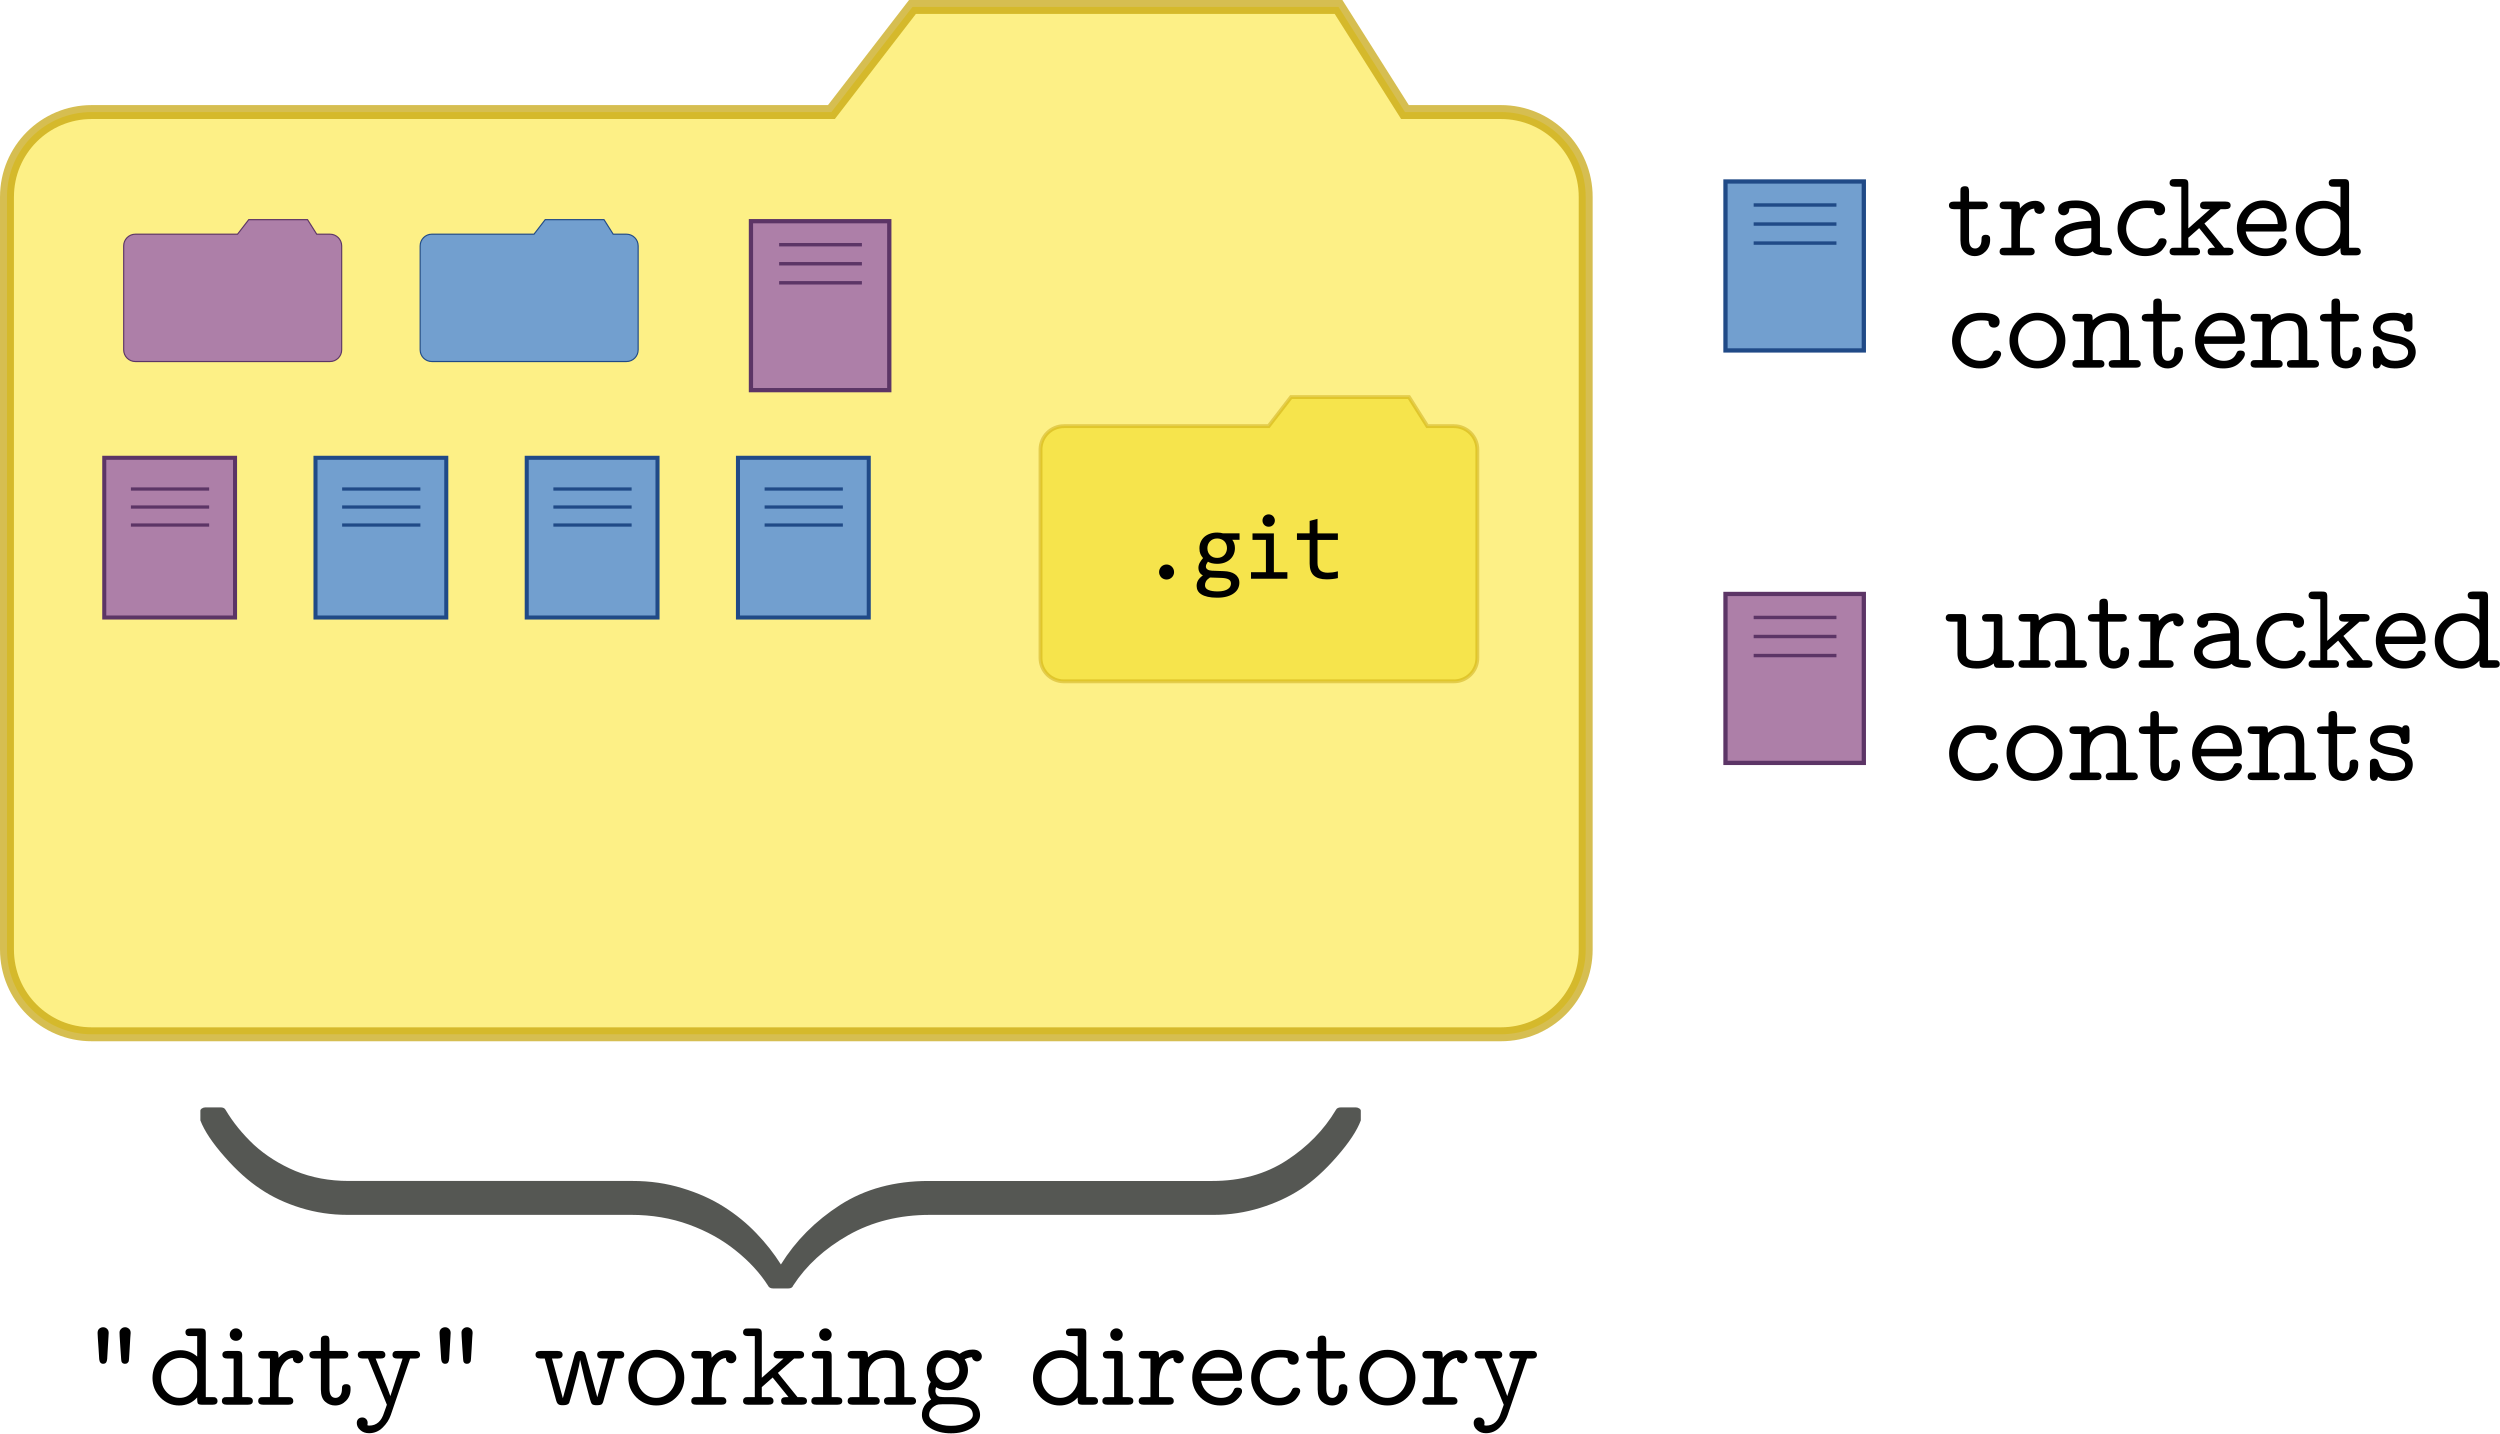
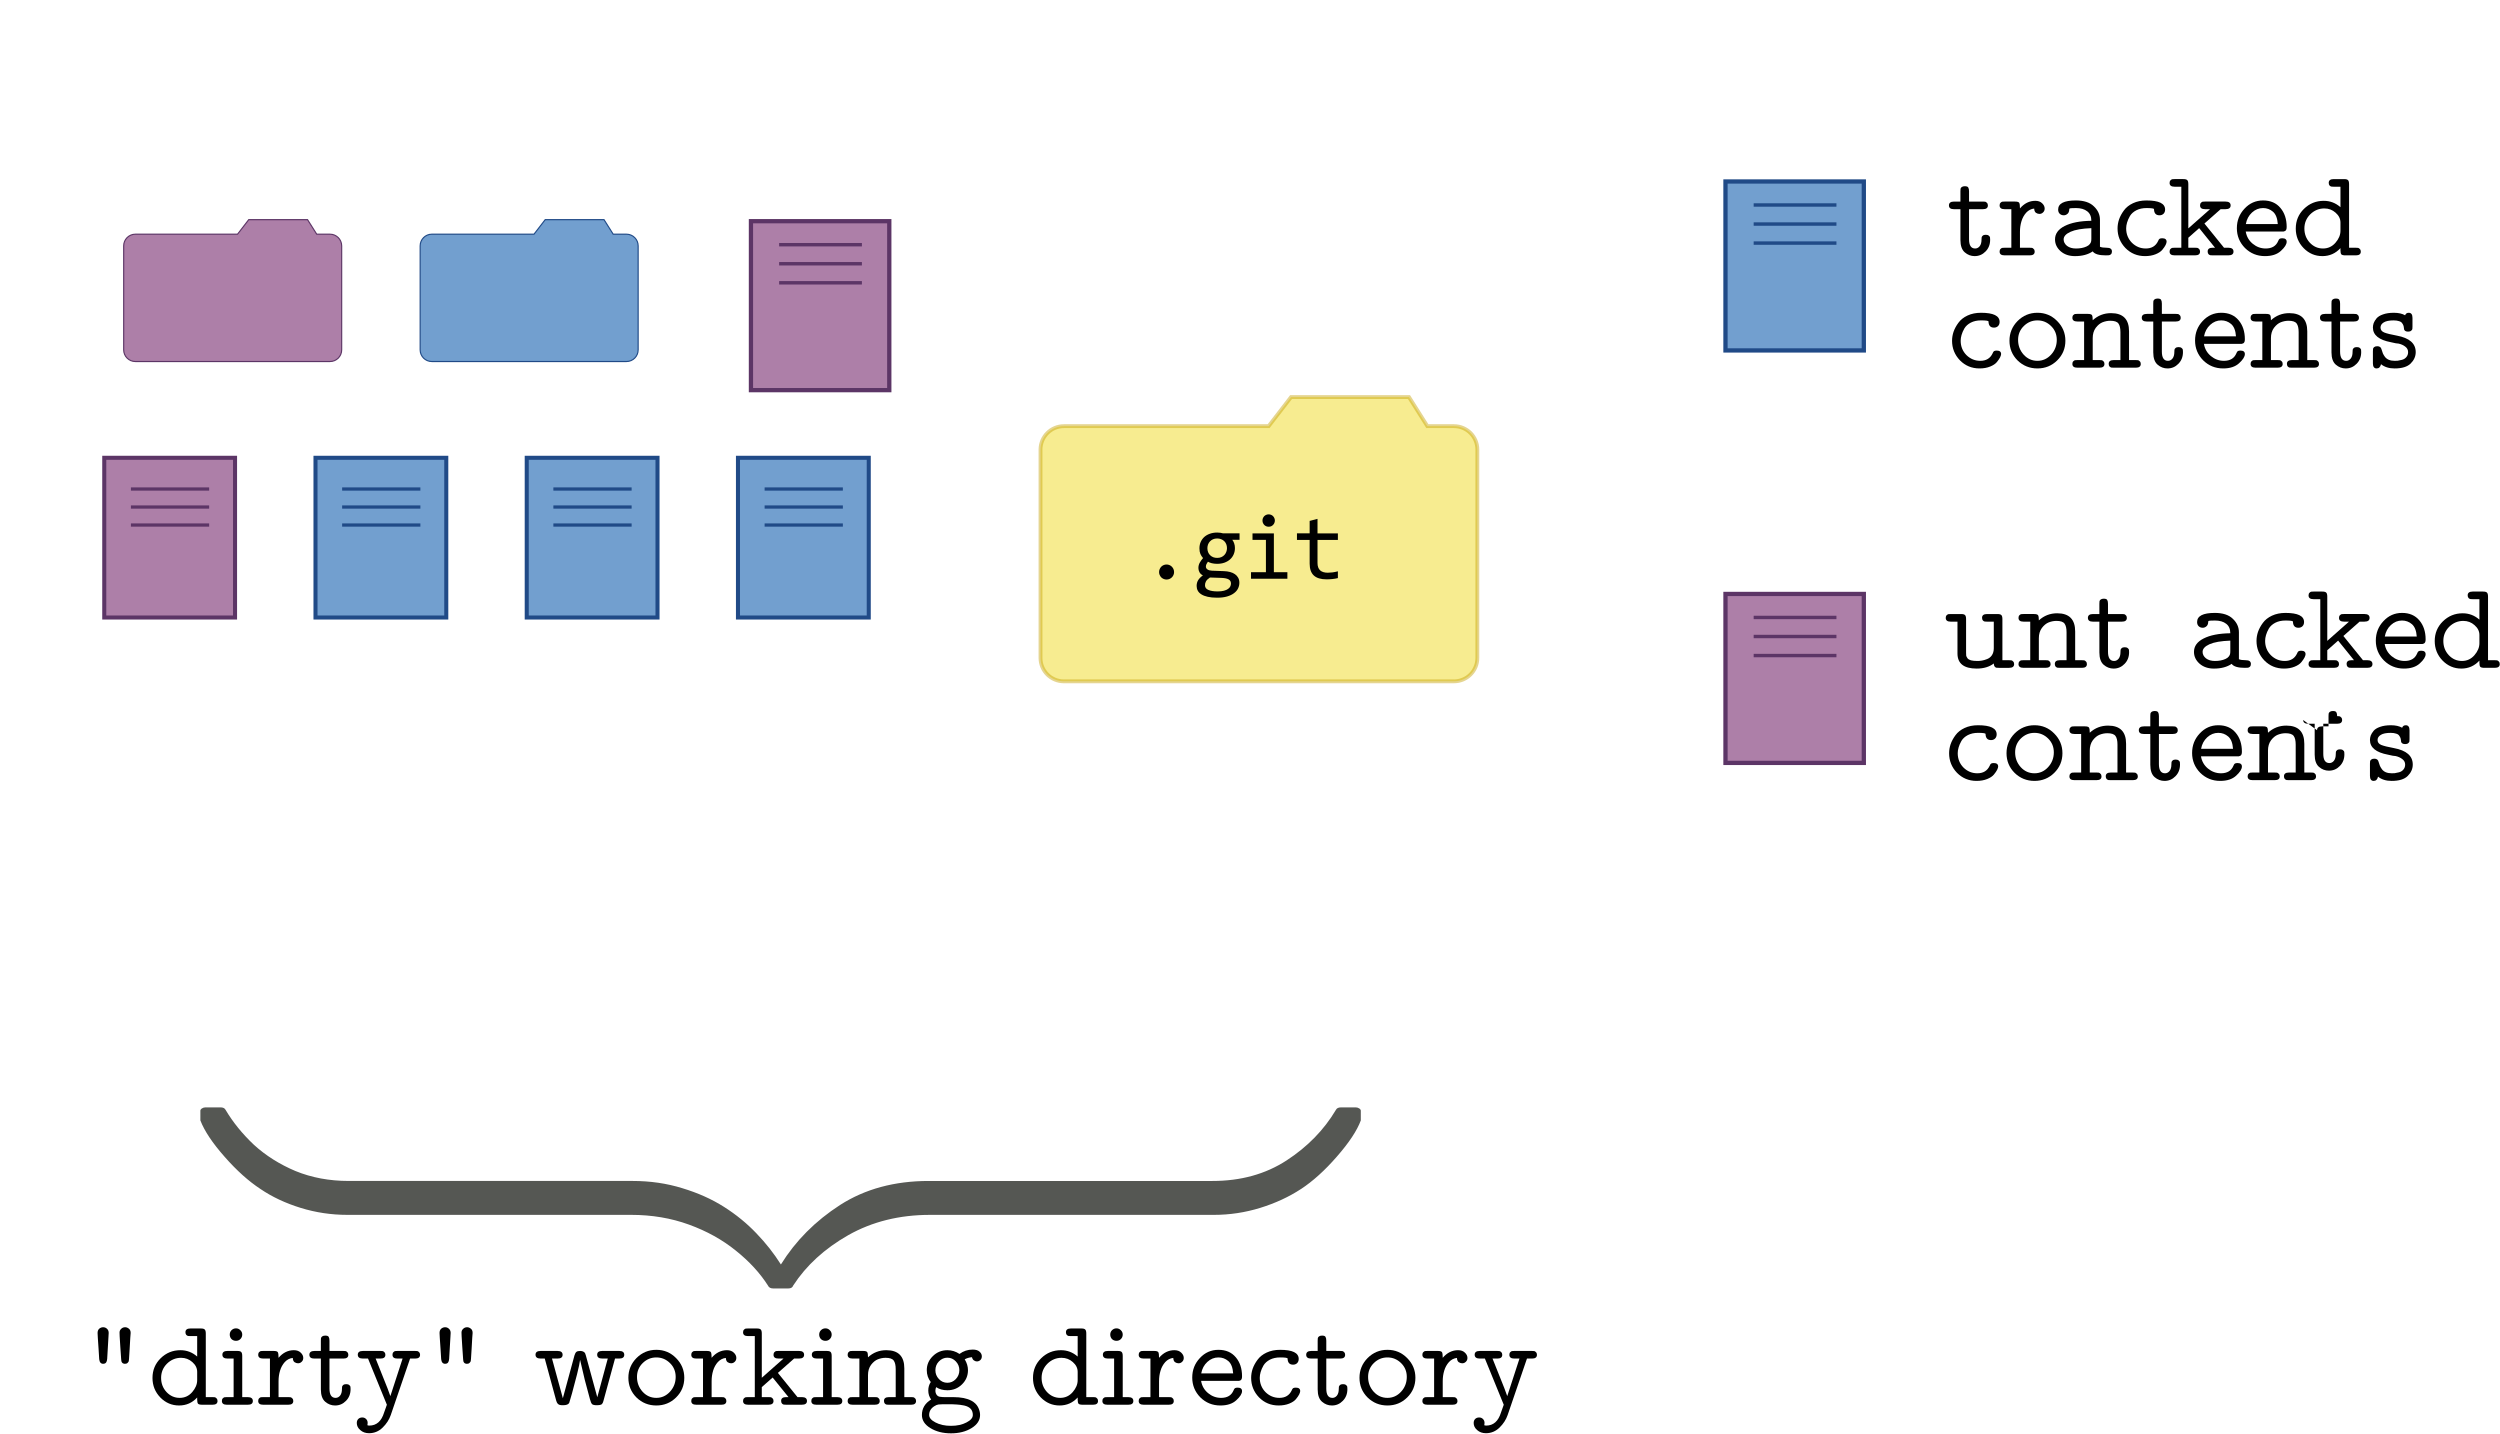
<svg xmlns="http://www.w3.org/2000/svg" xmlns:ns1="http://www.inkscape.org/namespaces/inkscape" xmlns:ns2="http://sodipodi.sourceforge.net/DTD/sodipodi-0.dtd" xmlns:ns3="http://www.openswatchbook.org/uri/2009/osb" width="1080.876" height="619.893" id="svg8387" version="1.1" ns1:version="0.48.4 r9939" ns2:docname="dirty-work.svg">
  <defs id="defs8389">
    <linearGradient id="linearGradient10158" ns3:paint="solid">
      <stop style="stop-color:#17404d;stop-opacity:1;" offset="0" id="stop10160" />
    </linearGradient>
  </defs>
  <ns2:namedview id="base" pagecolor="#ffffff" bordercolor="#666666" borderopacity="1.0" ns1:pageopacity="0.0" ns1:pageshadow="2" ns1:zoom="0.72267142" ns1:cx="663.03723" ns1:cy="240.33476" ns1:document-units="px" ns1:current-layer="layer1" showgrid="false" ns1:snap-smooth-nodes="false" ns1:object-nodes="false" ns1:object-paths="true" showguides="true" ns1:guide-bbox="true" ns1:window-width="1598" ns1:window-height="866" ns1:window-x="0" ns1:window-y="32" ns1:window-maximized="0" fit-margin-top="0" fit-margin-left="0" fit-margin-right="0" fit-margin-bottom="0">
    <ns2:guide orientation="1,0" position="-248.937,635.081" id="guide8947" />
  </ns2:namedview>
  <g ns1:label="Layer 1" ns1:groupmode="layer" id="layer1" transform="translate(-39.812,-31.75)" style="display:inline">
-     <path style="opacity:0.68;color:#000000;fill:#fce94f;fill-opacity:1;fill-rule:nonzero;stroke:#c4a000;stroke-width:6.026;stroke-linecap:butt;stroke-linejoin:miter;stroke-miterlimit:10;stroke-opacity:1;stroke-dasharray:none;stroke-dashoffset:0;marker:none;visibility:visible;display:inline;overflow:visible;enable-background:accumulate" d="m 434.326,34.749 -35.052,45.447 -319.787,0 c -20.321,0 -36.659,16.388 -36.659,36.709 l 0,325.361 c 0,20.321 16.338,36.659 36.659,36.659 l 609.243,0 c 20.321,0 36.659,-16.338 36.659,-36.659 l 0,-325.361 c 0,-20.321 -16.338,-36.709 -36.659,-36.709 l -41.48,0 -28.725,-45.447 -184.199,0 z" id="rect8395" ns1:connector-curvature="0" />
    <g id="g8960" transform="matrix(0.467,0,0,0.467,102.062,114.558)" style="fill:#729fcf;stroke:#204a87">
      <path style="color:#000000;fill:#729fcf;fill-opacity:1;fill-rule:nonzero;stroke:#204a87;stroke-width:3.75;stroke-linecap:butt;stroke-linejoin:miter;stroke-miterlimit:10;stroke-dashoffset:0;stroke-opacity:1;marker:none;visibility:visible;display:inline;overflow:visible;enable-background:accumulate" d="m 158.79,246.501 121.078,0 0,147.874 -121.078,0 z" id="rect8921" />
      <g style="fill:#729fcf;stroke:#204a87" transform="translate(-1.985,0)" id="g8955">
        <path style="fill:#729fcf;stroke:#204a87;stroke-width:3;stroke-linecap:butt;stroke-linejoin:miter;stroke-miterlimit:4;stroke-opacity:1;stroke-dasharray:none" d="m 185.441,275.413 72.448,0" id="path8949" ns1:connector-curvature="0" />
        <path style="fill:#729fcf;stroke:#204a87;stroke-width:3;stroke-linecap:butt;stroke-linejoin:miter;stroke-miterlimit:4;stroke-opacity:1;stroke-dasharray:none" d="m 185.441,292.086 72.448,0" id="path8951" ns1:connector-curvature="0" />
        <path style="fill:#729fcf;stroke:#204a87;stroke-width:3;stroke-linecap:butt;stroke-linejoin:miter;stroke-miterlimit:4;stroke-opacity:1;stroke-dasharray:none" d="m 185.441,308.759 72.448,0" id="path8953" ns1:connector-curvature="0" />
      </g>
    </g>
    <g transform="matrix(0.494,0,0,0.494,286.04,5.612)" id="g8960-0" style="fill:#ad7fa8;stroke:#5c3566">
      <path style="color:#000000;fill:#ad7fa8;fill-opacity:1;fill-rule:nonzero;stroke:#5c3566;stroke-width:3.75;stroke-linecap:butt;stroke-linejoin:miter;stroke-miterlimit:10;stroke-dashoffset:0;stroke-opacity:1;marker:none;visibility:visible;display:inline;overflow:visible;enable-background:accumulate" d="m 158.79,246.501 121.078,0 0,147.874 -121.078,0 z" id="rect8921-9" />
      <g style="fill:#ad7fa8;stroke:#5c3566" transform="translate(-1.985,0)" id="g8955-2">
        <path style="fill:#ad7fa8;stroke:#5c3566;stroke-width:3;stroke-linecap:butt;stroke-linejoin:miter;stroke-miterlimit:4;stroke-opacity:1;stroke-dasharray:none" d="m 185.441,267.076 72.448,0" id="path8949-8" ns1:connector-curvature="0" />
        <path style="fill:#ad7fa8;stroke:#5c3566;stroke-width:3;stroke-linecap:butt;stroke-linejoin:miter;stroke-miterlimit:4;stroke-opacity:1;stroke-dasharray:none" d="m 185.441,283.749 72.448,0" id="path8951-0" ns1:connector-curvature="0" />
        <path style="fill:#ad7fa8;stroke:#5c3566;stroke-width:3;stroke-linecap:butt;stroke-linejoin:miter;stroke-miterlimit:4;stroke-opacity:1;stroke-dasharray:none" d="m 185.441,300.422 72.448,0" id="path8953-1" ns1:connector-curvature="0" />
      </g>
    </g>
    <g style="font-style:normal;font-variant:normal;font-weight:normal;font-stretch:normal;line-height:125%;letter-spacing:0px;word-spacing:0px;color:#000000;fill:#000000;fill-opacity:1;fill-rule:nonzero;stroke:none;stroke-width:1px;marker:none;visibility:visible;display:inline;overflow:visible;enable-background:accumulate;font-family:Consolas;-inkscape-font-specification:Consolas" id="flowRoot9020" />
    <g style="line-height:125%;letter-spacing:0px;word-spacing:0px;color:#000000;fill:#000000;fill-opacity:1;fill-rule:nonzero;stroke:none;stroke-width:1px;marker:none;visibility:visible;display:inline;overflow:visible;enable-background:accumulate" id="flowRoot9028" />
    <g id="g10082">
      <g style="fill:#edd400;stroke:#c4a000" id="g9044">
        <path style="opacity:0.434;color:#000000;fill:#edd400;fill-opacity:1;fill-rule:nonzero;stroke:#c4a000;stroke-width:1.668;stroke-linecap:butt;stroke-linejoin:miter;stroke-miterlimit:10;stroke-opacity:1;stroke-dasharray:none;stroke-dashoffset:0;marker:none;visibility:visible;display:inline;overflow:visible;enable-background:accumulate" d="m 598.009,203.422 -9.699,12.576 -88.49,0 c -5.623,0 -10.144,4.535 -10.144,10.158 l 0,90.032 c 0,5.623 4.521,10.144 10.144,10.144 l 168.586,0 c 5.623,0 10.144,-4.521 10.144,-10.144 l 0,-90.032 c 0,-5.623 -4.521,-10.158 -10.144,-10.158 l -11.478,0 -7.948,-12.576 -50.97,0 z" id="rect8395-2" ns1:connector-curvature="0" />
      </g>
      <g transform="translate(32.281,9.123)" style="line-height:125%;letter-spacing:0px;word-spacing:0px;color:#000000;fill:#000000;fill-opacity:1;fill-rule:nonzero;stroke:none;stroke-width:1px;marker:none;visibility:visible;display:inline;overflow:visible;enable-background:accumulate" id="flowRoot9036">
        <path d="m 511.902,266.687 c 0.443,1e-5 0.859,0.085 1.25,0.254 0.404,0.169 0.749,0.404 1.035,0.703 0.299,0.299 0.534,0.651 0.703,1.055 0.169,0.391 0.254,0.814 0.254,1.27 -10e-6,0.443 -0.085,0.859 -0.254,1.25 -0.169,0.391 -0.404,0.736 -0.703,1.035 -0.286,0.286 -0.632,0.514 -1.035,0.684 -0.391,0.169 -0.807,0.254 -1.25,0.254 -0.456,0 -0.879,-0.085 -1.27,-0.254 -0.391,-0.169 -0.736,-0.397 -1.035,-0.684 -0.286,-0.299 -0.514,-0.645 -0.684,-1.035 -0.169,-0.391 -0.254,-0.807 -0.254,-1.25 -1e-5,-0.456 0.085,-0.879 0.254,-1.27 0.169,-0.404 0.397,-0.755 0.684,-1.055 0.299,-0.299 0.645,-0.534 1.035,-0.703 0.391,-0.169 0.814,-0.254 1.27,-0.254" style="font-size:40px;font-style:normal;font-variant:normal;font-weight:normal;font-stretch:normal;marker:none;font-family:Consolas;-inkscape-font-specification:Consolas" id="path10324" />
        <path d="m 540.301,256.003 c 0.365,0.456 0.645,0.99 0.84,1.602 0.208,0.599 0.312,1.25 0.312,1.953 -10e-6,1.016 -0.189,1.947 -0.566,2.793 -0.365,0.833 -0.885,1.549 -1.562,2.148 -0.677,0.599 -1.491,1.068 -2.441,1.406 -0.938,0.326 -1.973,0.488 -3.105,0.488 -0.82,0 -1.589,-0.085 -2.305,-0.254 -0.716,-0.182 -1.283,-0.404 -1.699,-0.664 -0.247,0.365 -0.456,0.71 -0.625,1.035 -0.169,0.326 -0.254,0.69 -0.254,1.094 0,0.495 0.234,0.905 0.703,1.23 0.482,0.326 1.113,0.501 1.895,0.527 l 5.156,0.195 c 0.977,0.026 1.875,0.15 2.695,0.371 0.833,0.221 1.543,0.54 2.129,0.957 0.599,0.417 1.061,0.931 1.387,1.543 0.339,0.612 0.508,1.322 0.508,2.129 -2e-5,0.872 -0.189,1.699 -0.566,2.48 -0.378,0.781 -0.964,1.465 -1.758,2.051 -0.781,0.599 -1.777,1.074 -2.988,1.426 -1.211,0.352 -2.65,0.527 -4.316,0.527 -1.589,0 -2.943,-0.13 -4.062,-0.391 -1.107,-0.247 -2.018,-0.599 -2.734,-1.055 -0.716,-0.443 -1.237,-0.977 -1.562,-1.602 -0.326,-0.612 -0.488,-1.289 -0.488,-2.031 0,-0.951 0.221,-1.784 0.664,-2.5 0.443,-0.716 1.126,-1.406 2.051,-2.07 -0.339,-0.156 -0.632,-0.352 -0.879,-0.586 -0.247,-0.234 -0.449,-0.488 -0.605,-0.762 -0.156,-0.286 -0.273,-0.586 -0.352,-0.898 -0.078,-0.312 -0.117,-0.618 -0.117,-0.918 0,-0.846 0.195,-1.621 0.586,-2.324 0.404,-0.703 0.879,-1.367 1.426,-1.992 -0.247,-0.299 -0.469,-0.592 -0.664,-0.879 -0.182,-0.286 -0.345,-0.592 -0.488,-0.918 -0.13,-0.339 -0.234,-0.697 -0.312,-1.074 -0.065,-0.391 -0.098,-0.833 -0.098,-1.328 0,-1.016 0.182,-1.94 0.547,-2.773 0.378,-0.846 0.898,-1.569 1.562,-2.168 0.677,-0.599 1.484,-1.061 2.422,-1.387 0.951,-0.339 1.999,-0.508 3.145,-0.508 0.482,2e-5 0.944,0.033 1.387,0.098 0.443,0.065 0.833,0.15 1.172,0.254 l 7.109,0 0,2.773 -3.145,0 m -11.797,19.668 c -10e-6,0.924 0.482,1.595 1.445,2.012 0.964,0.43 2.305,0.645 4.023,0.645 1.081,-10e-6 1.986,-0.098 2.715,-0.293 0.742,-0.195 1.335,-0.456 1.777,-0.781 0.456,-0.312 0.781,-0.677 0.977,-1.094 0.195,-0.404 0.293,-0.82 0.293,-1.25 -10e-6,-0.794 -0.326,-1.38 -0.977,-1.758 -0.651,-0.378 -1.647,-0.599 -2.988,-0.664 l -5.117,-0.176 c -0.43,0.286 -0.788,0.566 -1.074,0.84 -0.273,0.273 -0.488,0.547 -0.645,0.82 -0.156,0.286 -0.267,0.566 -0.332,0.84 -0.065,0.286 -0.098,0.573 -0.098,0.859 m 1.035,-16.035 c 0,0.625 0.104,1.198 0.312,1.719 0.208,0.521 0.501,0.964 0.879,1.328 0.378,0.365 0.82,0.651 1.328,0.859 0.521,0.195 1.094,0.293 1.719,0.293 0.677,1e-5 1.276,-0.111 1.797,-0.332 0.534,-0.234 0.977,-0.547 1.328,-0.938 0.365,-0.391 0.638,-0.84 0.82,-1.348 0.195,-0.508 0.293,-1.035 0.293,-1.582 -10e-6,-0.625 -0.104,-1.198 -0.312,-1.719 -0.208,-0.521 -0.501,-0.964 -0.879,-1.328 -0.378,-0.365 -0.827,-0.645 -1.348,-0.84 -0.508,-0.208 -1.074,-0.312 -1.699,-0.312 -0.677,2e-5 -1.283,0.117 -1.816,0.352 -0.521,0.234 -0.964,0.547 -1.328,0.938 -0.352,0.378 -0.625,0.82 -0.82,1.328 -0.182,0.508 -0.273,1.035 -0.273,1.582" style="font-size:40px;font-style:normal;font-variant:normal;font-weight:normal;font-stretch:normal;marker:none;font-family:Consolas;-inkscape-font-specification:Consolas" id="path10326" />
        <path d="m 554.852,256.042 -5.801,0 0,-2.812 9.238,0 0,16.777 5.84,0 0,2.832 -15.723,0 0,-2.832 6.445,0 0,-13.965 m 1.191,-11.035 c 0.378,2e-5 0.729,0.072 1.055,0.215 0.326,0.13 0.605,0.319 0.84,0.566 0.247,0.247 0.436,0.534 0.566,0.859 0.143,0.313 0.215,0.658 0.215,1.035 -10e-6,0.365 -0.072,0.71 -0.215,1.035 -0.13,0.326 -0.319,0.612 -0.566,0.859 -0.234,0.247 -0.514,0.443 -0.84,0.586 -0.326,0.13 -0.677,0.195 -1.055,0.195 -0.378,2e-5 -0.729,-0.065 -1.055,-0.195 -0.326,-0.143 -0.612,-0.339 -0.859,-0.586 -0.234,-0.247 -0.423,-0.534 -0.566,-0.859 -0.13,-0.325 -0.195,-0.671 -0.195,-1.035 -1e-5,-0.378 0.065,-0.723 0.195,-1.035 0.143,-0.325 0.332,-0.612 0.566,-0.859 0.247,-0.247 0.534,-0.436 0.859,-0.566 0.326,-0.143 0.677,-0.215 1.055,-0.215" style="font-size:40px;font-style:normal;font-variant:normal;font-weight:normal;font-stretch:normal;marker:none;font-family:Consolas;-inkscape-font-specification:Consolas" id="path10328" />
        <path d="m 585.965,272.565 c -0.768,0.195 -1.563,0.332 -2.383,0.41 -0.82,0.091 -1.654,0.137 -2.5,0.137 -2.461,0 -4.297,-0.553 -5.508,-1.66 -1.211,-1.12 -1.816,-2.832 -1.816,-5.137 l 0,-10.234 -5.488,0 0,-2.852 5.488,0 0,-5.391 3.398,-0.879 0,6.27 8.809,0 0,2.852 -8.809,0 0,9.961 c -10e-6,1.406 0.371,2.461 1.113,3.164 0.755,0.69 1.862,1.035 3.32,1.035 0.625,0 1.309,-0.046 2.051,-0.137 0.742,-0.104 1.517,-0.26 2.324,-0.469 l 0,2.93" style="font-size:40px;font-style:normal;font-variant:normal;font-weight:normal;font-stretch:normal;marker:none;font-family:Consolas;-inkscape-font-specification:Consolas" id="path10330" />
      </g>
    </g>
    <g style="line-height:125%;letter-spacing:0px;word-spacing:0px;color:#000000;fill:#000000;fill-opacity:1;fill-rule:nonzero;stroke:none;stroke-width:1px;marker:none;visibility:visible;display:inline;overflow:visible;enable-background:accumulate" id="flowRoot9064" />
    <g style="font-style:normal;font-variant:normal;font-weight:normal;font-stretch:normal;line-height:125%;letter-spacing:0px;word-spacing:0px;color:#000000;fill:#555753;fill-opacity:1;fill-rule:nonzero;stroke:none;stroke-width:1px;marker:none;visibility:visible;display:inline;overflow:visible;enable-background:accumulate;font-family:cmex10;-inkscape-font-specification:cmex10" id="flowRoot9120" transform="matrix(0,-4.358,4.358,0,-2314.069,1384.175)">
      <path d="m 192.369,669.193 c -0.779,-1.188 -1.401,-2.531 -1.866,-4.031 -0.465,-1.5 -0.697,-3.042 -0.697,-4.625 l 0,-28.156 c -10e-6,-3.021 -0.67,-5.719 -2.01,-8.094 -1.34,-2.354 -3.008,-4.177 -5.004,-5.469 -0.191,-0.063 -0.287,-0.229 -0.287,-0.5 l 0,-1.469 c -1e-5,-0.271 0.096,-0.448 0.287,-0.531 1.244,-0.792 2.399,-1.854 3.466,-3.188 1.08,-1.333 1.941,-2.885 2.584,-4.656 0.643,-1.771 0.964,-3.677 0.964,-5.719 l 0,-28.156 c -10e-6,-1.604 0.232,-3.156 0.697,-4.656 0.465,-1.5 1.087,-2.823 1.866,-3.969 0.779,-1.188 1.846,-2.375 3.199,-3.562 1.367,-1.208 2.57,-2.01 3.609,-2.406 l 0.964,0 c 0.082,0 0.157,0.052 0.226,0.156 0.068,0.104 0.102,0.219 0.103,0.344 l 0,1.5 c -3e-5,0.25 -0.082,0.417 -0.246,0.5 -1.23,0.729 -2.386,1.667 -3.466,2.812 -1.066,1.167 -1.935,2.542 -2.604,4.125 -0.656,1.604 -0.984,3.365 -0.984,5.281 l 0,28.156 c -2e-5,1.75 -0.239,3.396 -0.718,4.938 -0.465,1.542 -1.08,2.917 -1.846,4.125 -0.766,1.208 -1.641,2.281 -2.625,3.219 -0.971,0.937 -2.003,1.75 -3.097,2.438 2.351,1.458 4.32,3.417 5.906,5.875 1.586,2.479 2.379,5.406 2.379,8.781 l 0,28.156 c -2e-5,2.812 0.677,5.26 2.03,7.344 1.353,2.083 3.028,3.719 5.024,4.906 0.164,0.083 0.246,0.25 0.246,0.5 l 0,1.469 c -3e-5,0.125 -0.034,0.239 -0.103,0.344 -0.068,0.104 -0.144,0.156 -0.226,0.156 l -0.964,0 c -1.012,-0.375 -2.208,-1.167 -3.589,-2.375 -1.367,-1.188 -2.44,-2.375 -3.22,-3.562" style="font-size:64px;fill:#555753;marker:none" id="path9129" ns1:connector-curvature="0" />
    </g>
    <g transform="matrix(1.349,0,0,1.349,-168.944,-227.693)" style="font-style:normal;font-variant:normal;font-weight:normal;font-stretch:normal;text-align:center;line-height:125%;letter-spacing:0px;word-spacing:0px;text-anchor:middle;color:#000000;fill:#000000;fill-opacity:1;fill-rule:nonzero;stroke:none;stroke-width:1px;marker:none;visibility:visible;display:inline;overflow:visible;enable-background:accumulate;font-family:Helvetica Neue LT Pro;-inkscape-font-specification:Helvetica Neue LT Pro" id="flowRoot9139">
      <path d="m 186.023,619.536 c 0,-0.587 0.173,-1.04 0.52,-1.36 0.373,-0.32 0.8,-0.48 1.28,-0.48 0.453,3e-5 0.853,0.16 1.2,0.48 0.373,0.32 0.56,0.773 0.56,1.36 l -0.48,8.28 c -0.08,0.88 -0.347,1.387 -0.8,1.52 -0.133,0.053 -0.293,0.08 -0.48,0.08 -0.747,10e-6 -1.173,-0.493 -1.28,-1.48 -0.053,-0.773 -0.12,-1.853 -0.2,-3.24 -0.08,-1.413 -0.16,-2.6 -0.24,-3.56 -0.053,-0.987 -0.08,-1.52 -0.08,-1.6 m 7.04,-0.16 c -1e-5,-0.453 0.173,-0.84 0.52,-1.16 0.347,-0.347 0.773,-0.52 1.28,-0.52 0.4,3e-5 0.787,0.147 1.16,0.44 0.4,0.293 0.6,0.76 0.6,1.4 -1e-5,0.08 -0.04,0.6 -0.12,1.56 -0.053,0.96 -0.12,2.133 -0.2,3.52 -0.08,1.36 -0.147,2.427 -0.2,3.2 -0.027,0.32 -0.053,0.56 -0.08,0.72 -0.027,0.16 -0.147,0.347 -0.36,0.56 -0.187,0.213 -0.467,0.32 -0.84,0.32 -0.827,10e-6 -1.24,-0.493 -1.24,-1.48 -0.08,-1.253 -0.173,-2.613 -0.28,-4.08 -0.08,-1.467 -0.147,-2.547 -0.2,-3.24 -0.027,-0.693 -0.04,-1.107 -0.04,-1.24" style="font-size:40px;font-weight:500;marker:none;font-family:CMU Typewriter Text Variable Width;-inkscape-font-specification:CMU Typewriter Text Variable Width Medium" id="path10334" />
      <path d="m 203.623,633.936 c 0,-2.48 0.867,-4.573 2.6,-6.28 1.76,-1.733 3.88,-2.6 6.36,-2.6 2.027,2e-5 3.813,0.68 5.36,2.04 l 0,-6.56 -2.16,0 c -0.32,2e-5 -0.573,-0.013 -0.76,-0.04 -0.16,-0.027 -0.347,-0.133 -0.56,-0.32 -0.187,-0.213 -0.28,-0.507 -0.28,-0.88 -1e-5,-0.8 0.533,-1.2 1.6,-1.2 l 3.32,0 c 0.667,2e-5 1.093,0.12 1.28,0.36 0.213,0.213 0.32,0.64 0.32,1.28 l 0,20.36 2.16,0 c 0.32,0 0.56,0.013 0.72,0.04 0.187,0.027 0.373,0.147 0.56,0.36 0.213,0.187 0.32,0.467 0.32,0.84 -2e-5,0.8 -0.533,1.2 -1.6,1.2 l -3.32,0 c -0.667,0 -1.107,-0.107 -1.32,-0.32 -0.187,-0.24 -0.28,-0.68 -0.28,-1.32 l 0,-0.68 c -1.573,1.707 -3.507,2.56 -5.8,2.56 -2.32,0 -4.32,-0.853 -6,-2.56 -1.68,-1.733 -2.52,-3.827 -2.52,-6.28 m 2.76,0 c 0,1.76 0.573,3.267 1.72,4.52 1.173,1.253 2.587,1.88 4.24,1.88 1.6,0 2.933,-0.613 4,-1.84 1.067,-1.227 1.6,-2.507 1.6,-3.84 l 0,-2.64 c -2e-5,-1.2 -0.52,-2.253 -1.56,-3.16 -1.013,-0.907 -2.213,-1.36 -3.6,-1.36 -1.733,2e-5 -3.24,0.627 -4.52,1.88 -1.253,1.253 -1.88,2.773 -1.88,4.56" style="font-size:40px;font-weight:500;marker:none;font-family:CMU Typewriter Text Variable Width;-inkscape-font-specification:CMU Typewriter Text Variable Width Medium" id="path10336" />
      <path d="m 225.864,641.336 c 0,-0.373 0.093,-0.653 0.28,-0.84 0.213,-0.213 0.4,-0.333 0.56,-0.36 0.187,-0.027 0.44,-0.04 0.76,-0.04 l 2.16,0 0,-12.36 -1.96,0 c -1.093,2e-5 -1.64,-0.413 -1.64,-1.24 0,-0.8 0.547,-1.2 1.64,-1.2 l 3.12,0 c 0.667,2e-5 1.093,0.12 1.28,0.36 0.213,0.213 0.32,0.64 0.32,1.28 l 0,13.16 1.76,0 c 1.093,0 1.64,0.413 1.64,1.24 -1e-5,0.8 -0.533,1.2 -1.6,1.2 l -6.72,0 c -1.067,0 -1.6,-0.4 -1.6,-1.2 m 3.08,-19.84 c -0.373,-0.4 -0.56,-0.88 -0.56,-1.44 0,-0.56 0.187,-1.027 0.56,-1.4 0.4,-0.4 0.88,-0.6 1.44,-0.6 0.56,2e-5 1.027,0.2 1.4,0.6 0.4,0.373 0.6,0.84 0.6,1.4 0,0.56 -0.2,1.04 -0.6,1.44 -0.373,0.373 -0.84,0.56 -1.4,0.56 -0.56,2e-5 -1.04,-0.187 -1.44,-0.56" style="font-size:40px;font-weight:500;marker:none;font-family:CMU Typewriter Text Variable Width;-inkscape-font-specification:CMU Typewriter Text Variable Width Medium" id="path10338" />
      <path d="m 237.503,641.336 c 0,-0.373 0.093,-0.653 0.28,-0.84 0.213,-0.213 0.4,-0.333 0.56,-0.36 0.187,-0.027 0.44,-0.04 0.76,-0.04 l 2.16,0 0,-12.36 -2.16,0 c -1.067,2e-5 -1.6,-0.4 -1.6,-1.2 0,-0.373 0.093,-0.653 0.28,-0.84 0.213,-0.213 0.4,-0.333 0.56,-0.36 0.187,-0.027 0.44,-0.04 0.76,-0.04 l 3.32,0 c 0.747,2e-5 1.2,0.133 1.36,0.4 0.16,0.267 0.24,0.867 0.24,1.8 1.387,-1.627 3.027,-2.44 4.92,-2.44 0.933,2e-5 1.667,0.267 2.2,0.8 0.533,0.507 0.8,1.067 0.8,1.68 -2e-5,0.507 -0.173,0.92 -0.52,1.24 -0.32,0.32 -0.707,0.48 -1.16,0.48 -0.373,10e-6 -0.747,-0.12 -1.12,-0.36 -0.347,-0.267 -0.533,-0.72 -0.56,-1.36 -0.987,0.107 -1.84,0.547 -2.56,1.32 -0.693,0.773 -1.2,1.693 -1.52,2.76 -0.32,1.04 -0.48,2.173 -0.48,3.4 l 0,5.08 3.12,0 c 0.32,0 0.56,0.013 0.72,0.04 0.187,0.027 0.373,0.147 0.56,0.36 0.213,0.187 0.32,0.467 0.32,0.84 -1e-5,0.8 -0.533,1.2 -1.6,1.2 l -8.04,0 c -1.067,0 -1.6,-0.4 -1.6,-1.2" style="font-size:40px;font-weight:500;marker:none;font-family:CMU Typewriter Text Variable Width;-inkscape-font-specification:CMU Typewriter Text Variable Width Medium" id="path10340" />
      <path d="m 253.903,626.536 c 0,-0.827 0.547,-1.24 1.64,-1.24 l 2.04,0 0,-3.28 c -10e-6,-0.347 0.013,-0.613 0.04,-0.8 0.027,-0.187 0.147,-0.373 0.36,-0.56 0.24,-0.187 0.573,-0.28 1,-0.28 0.613,2e-5 0.987,0.147 1.12,0.44 0.16,0.267 0.24,0.667 0.24,1.2 l 0,3.28 4.44,0 c 0.32,2e-5 0.56,0.013 0.72,0.04 0.187,0.027 0.373,0.147 0.56,0.36 0.213,0.187 0.32,0.467 0.32,0.84 -2e-5,0.8 -0.533,1.2 -1.6,1.2 l -4.44,0 0,9.64 c -10e-6,1.973 0.653,2.96 1.96,2.96 0.56,0 1.04,-0.24 1.44,-0.72 0.4,-0.507 0.6,-1.213 0.6,-2.12 -10e-6,-0.32 0.013,-0.56 0.04,-0.72 0.027,-0.187 0.147,-0.373 0.36,-0.56 0.213,-0.187 0.533,-0.28 0.96,-0.28 0.427,1e-5 0.747,0.093 0.96,0.28 0.24,0.187 0.373,0.373 0.4,0.56 0.027,0.16 0.04,0.413 0.04,0.76 -2e-5,1.52 -0.493,2.773 -1.48,3.76 -0.96,0.987 -2.12,1.48 -3.48,1.48 -1.173,0 -2.227,-0.4 -3.16,-1.2 -0.933,-0.8 -1.4,-2.12 -1.4,-3.96 l 0,-9.88 -2.08,0 c -1.067,2e-5 -1.6,-0.4 -1.6,-1.2" style="font-size:40px;font-weight:500;marker:none;font-family:CMU Typewriter Text Variable Width;-inkscape-font-specification:CMU Typewriter Text Variable Width Medium" id="path10342" />
      <path d="m 269.102,648.376 c 0,-0.533 0.16,-0.96 0.48,-1.28 0.32,-0.32 0.747,-0.48 1.28,-0.48 0.48,0 0.88,0.16 1.2,0.48 0.347,0.32 0.52,0.747 0.52,1.28 0,0.133 -0.013,0.267 -0.04,0.4 -0.027,0.133 -0.04,0.213 -0.04,0.24 0,0.133 0.2,0.2 0.6,0.2 2.32,-1e-5 3.907,-1.4 4.76,-4.2 0.533,-1.52 0.827,-2.347 0.88,-2.48 l -6.04,-14.8 -1.64,0 c -1.093,2e-5 -1.64,-0.413 -1.64,-1.24 0,-0.8 0.547,-1.2 1.64,-1.2 l 5.6,0 c 0.32,2e-5 0.56,0.013 0.72,0.04 0.187,0.027 0.373,0.147 0.56,0.36 0.213,0.187 0.32,0.467 0.32,0.84 -10e-6,0.8 -0.533,1.2 -1.6,1.2 l -1.52,0 3.8,9.52 c 0.427,1.12 0.733,1.96 0.92,2.52 l 3.92,-12.04 -1.64,0 c -1.067,2e-5 -1.6,-0.4 -1.6,-1.2 -1e-5,-0.373 0.093,-0.653 0.28,-0.84 0.213,-0.213 0.4,-0.333 0.56,-0.36 0.187,-0.027 0.44,-0.04 0.76,-0.04 l 5.64,0 c 0.32,2e-5 0.56,0.013 0.72,0.04 0.187,0.027 0.373,0.147 0.56,0.36 0.213,0.187 0.32,0.467 0.32,0.84 -2e-5,0.8 -0.533,1.2 -1.6,1.2 l -1.6,0 -6.2,18.12 c -0.507,1.467 -1.373,2.8 -2.6,4 -1.227,1.2 -2.68,1.8 -4.36,1.8 -1.12,-10e-6 -2.053,-0.333 -2.8,-1 -0.747,-0.64 -1.12,-1.4 -1.12,-2.28" style="font-size:40px;font-weight:500;marker:none;font-family:CMU Typewriter Text Variable Width;-inkscape-font-specification:CMU Typewriter Text Variable Width Medium" id="path10344" />
      <path d="m 295.622,619.536 c -1e-5,-0.587 0.173,-1.04 0.52,-1.36 0.373,-0.32 0.8,-0.48 1.28,-0.48 0.453,3e-5 0.853,0.16 1.2,0.48 0.373,0.32 0.56,0.773 0.56,1.36 l -0.48,8.28 c -0.08,0.88 -0.347,1.387 -0.8,1.52 -0.133,0.053 -0.293,0.08 -0.48,0.08 -0.747,10e-6 -1.173,-0.493 -1.28,-1.48 -0.053,-0.773 -0.12,-1.853 -0.2,-3.24 -0.08,-1.413 -0.16,-2.6 -0.24,-3.56 -0.053,-0.987 -0.08,-1.52 -0.08,-1.6 m 7.04,-0.16 c -10e-6,-0.453 0.173,-0.84 0.52,-1.16 0.347,-0.347 0.773,-0.52 1.28,-0.52 0.4,3e-5 0.787,0.147 1.16,0.44 0.4,0.293 0.6,0.76 0.6,1.4 -2e-5,0.08 -0.04,0.6 -0.12,1.56 -0.053,0.96 -0.12,2.133 -0.2,3.52 -0.08,1.36 -0.147,2.427 -0.2,3.2 -0.027,0.32 -0.053,0.56 -0.08,0.72 -0.027,0.16 -0.147,0.347 -0.36,0.56 -0.187,0.213 -0.467,0.32 -0.84,0.32 -0.827,10e-6 -1.24,-0.493 -1.24,-1.48 -0.08,-1.253 -0.173,-2.613 -0.28,-4.08 -0.08,-1.467 -0.147,-2.547 -0.2,-3.24 -0.027,-0.693 -0.04,-1.107 -0.04,-1.24" style="font-size:40px;font-weight:500;marker:none;font-family:CMU Typewriter Text Variable Width;-inkscape-font-specification:CMU Typewriter Text Variable Width Medium" id="path10346" />
      <path d="m 326.382,626.496 c 0,-0.8 0.547,-1.2 1.64,-1.2 l 5.4,0 c 1.093,2e-5 1.64,0.413 1.64,1.24 -1e-5,0.8 -0.547,1.2 -1.64,1.2 l -1.76,0 3.48,12.72 3.72,-13.72 c 0.16,-0.533 0.36,-0.907 0.6,-1.12 0.24,-0.213 0.653,-0.32 1.24,-0.32 0.427,2e-5 0.773,0.08 1.04,0.24 0.267,0.16 0.44,0.32 0.52,0.48 0.08,0.133 0.16,0.36 0.24,0.68 l 3.68,13.44 3.36,-12.4 -1.76,0 c -1.093,2e-5 -1.64,-0.413 -1.64,-1.24 -2e-5,-0.8 0.547,-1.2 1.64,-1.2 l 5.4,0 c 1.093,2e-5 1.64,0.413 1.64,1.24 -3e-5,0.8 -0.547,1.2 -1.64,1.2 l -1.32,0 -3.72,13.6 c -0.16,0.613 -0.4,1 -0.72,1.16 -0.293,0.133 -0.747,0.2 -1.36,0.2 -0.8,0 -1.32,-0.12 -1.56,-0.36 -0.24,-0.24 -0.467,-0.773 -0.68,-1.6 -0.747,-2.72 -1.293,-4.76 -1.64,-6.12 l -1.52,-6.48 c -0.08,0.8 -0.4,2.333 -0.96,4.6 -0.56,2.24 -1.107,4.307 -1.64,6.2 -0.533,1.893 -0.827,2.893 -0.88,3 -0.267,0.507 -0.92,0.76 -1.96,0.76 -0.453,0 -0.787,-0.027 -1,-0.08 -0.213,-0.027 -0.44,-0.147 -0.68,-0.36 -0.213,-0.213 -0.387,-0.547 -0.52,-1 l -3.68,-13.52 -1.32,0 c -1.093,2e-5 -1.64,-0.413 -1.64,-1.24" style="font-size:40px;font-weight:500;marker:none;font-family:CMU Typewriter Text Variable Width;-inkscape-font-specification:CMU Typewriter Text Variable Width Medium" id="path10348" />
      <path d="m 356.141,633.896 c 0,-2.453 0.867,-4.56 2.6,-6.32 1.76,-1.76 3.88,-2.64 6.36,-2.64 2.48,2e-5 4.587,0.88 6.32,2.64 1.76,1.76 2.64,3.867 2.64,6.32 -2e-5,2.48 -0.88,4.587 -2.64,6.32 -1.733,1.707 -3.84,2.56 -6.32,2.56 -2.48,0 -4.6,-0.853 -6.36,-2.56 -1.733,-1.733 -2.6,-3.84 -2.6,-6.32 m 2.76,-0.28 c -1e-5,1.84 0.6,3.427 1.8,4.76 1.2,1.307 2.667,1.96 4.4,1.96 1.707,0 3.16,-0.653 4.36,-1.96 1.227,-1.333 1.84,-2.92 1.84,-4.76 -2e-5,-1.76 -0.613,-3.24 -1.84,-4.44 -1.227,-1.2 -2.68,-1.8 -4.36,-1.8 -1.68,2e-5 -3.133,0.6 -4.36,1.8 -1.227,1.2 -1.84,2.68 -1.84,4.44" style="font-size:40px;font-weight:500;marker:none;font-family:CMU Typewriter Text Variable Width;-inkscape-font-specification:CMU Typewriter Text Variable Width Medium" id="path10350" />
      <path d="m 376.301,641.336 c 0,-0.373 0.093,-0.653 0.28,-0.84 0.213,-0.213 0.4,-0.333 0.56,-0.36 0.187,-0.027 0.44,-0.04 0.76,-0.04 l 2.16,0 0,-12.36 -2.16,0 c -1.067,2e-5 -1.6,-0.4 -1.6,-1.2 0,-0.373 0.093,-0.653 0.28,-0.84 0.213,-0.213 0.4,-0.333 0.56,-0.36 0.187,-0.027 0.44,-0.04 0.76,-0.04 l 3.32,0 c 0.747,2e-5 1.2,0.133 1.36,0.4 0.16,0.267 0.24,0.867 0.24,1.8 1.387,-1.627 3.027,-2.44 4.92,-2.44 0.933,2e-5 1.667,0.267 2.2,0.8 0.533,0.507 0.8,1.067 0.8,1.68 -1e-5,0.507 -0.173,0.92 -0.52,1.24 -0.32,0.32 -0.707,0.48 -1.16,0.48 -0.373,10e-6 -0.747,-0.12 -1.12,-0.36 -0.347,-0.267 -0.533,-0.72 -0.56,-1.36 -0.987,0.107 -1.84,0.547 -2.56,1.32 -0.693,0.773 -1.2,1.693 -1.52,2.76 -0.32,1.04 -0.48,2.173 -0.48,3.4 l 0,5.08 3.12,0 c 0.32,0 0.56,0.013 0.72,0.04 0.187,0.027 0.373,0.147 0.56,0.36 0.213,0.187 0.32,0.467 0.32,0.84 -1e-5,0.8 -0.533,1.2 -1.6,1.2 l -8.04,0 c -1.067,0 -1.6,-0.4 -1.6,-1.2" style="font-size:40px;font-weight:500;marker:none;font-family:CMU Typewriter Text Variable Width;-inkscape-font-specification:CMU Typewriter Text Variable Width Medium" id="path10352" />
      <path d="m 392.901,641.336 c 0,-0.373 0.093,-0.653 0.28,-0.84 0.213,-0.213 0.4,-0.333 0.56,-0.36 0.187,-0.027 0.44,-0.04 0.76,-0.04 l 2.16,0 0,-19.56 -2.16,0 c -1.067,2e-5 -1.6,-0.4 -1.6,-1.2 0,-0.373 0.093,-0.653 0.28,-0.84 0.213,-0.213 0.4,-0.333 0.56,-0.36 0.187,-0.027 0.44,-0.04 0.76,-0.04 l 2.8,0 c 0.667,2e-5 1.093,0.12 1.28,0.36 0.213,0.213 0.32,0.64 0.32,1.28 l 0,14.16 6.96,-6.16 -1.6,0 c -1.067,2e-5 -1.6,-0.4 -1.6,-1.2 -10e-6,-0.373 0.093,-0.653 0.28,-0.84 0.213,-0.213 0.4,-0.333 0.56,-0.36 0.187,-0.027 0.44,-0.04 0.76,-0.04 l 6.56,0 c 1.093,2e-5 1.64,0.413 1.64,1.24 -2e-5,0.8 -0.547,1.2 -1.64,1.2 l -1.56,0 -5.2,4.6 6.28,7.76 1.4,0 c 1.093,0 1.64,0.413 1.64,1.24 -2e-5,0.8 -0.547,1.2 -1.64,1.2 l -5.04,0 c -0.32,0 -0.573,-0.013 -0.76,-0.04 -0.16,-0.027 -0.347,-0.133 -0.56,-0.32 -0.187,-0.213 -0.28,-0.507 -0.28,-0.88 -10e-6,-0.8 0.533,-1.2 1.6,-1.2 l 0.76,0 -5.08,-6.28 -3.48,3.08 0,3.2 2.16,0 c 0.32,0 0.56,0.013 0.72,0.04 0.187,0.027 0.373,0.147 0.56,0.36 0.213,0.187 0.32,0.467 0.32,0.84 -10e-6,0.8 -0.533,1.2 -1.6,1.2 l -6.56,0 c -1.067,0 -1.6,-0.4 -1.6,-1.2" style="font-size:40px;font-weight:500;marker:none;font-family:CMU Typewriter Text Variable Width;-inkscape-font-specification:CMU Typewriter Text Variable Width Medium" id="path10354" />
      <path d="m 414.78,641.336 c 0,-0.373 0.093,-0.653 0.28,-0.84 0.213,-0.213 0.4,-0.333 0.56,-0.36 0.187,-0.027 0.44,-0.04 0.76,-0.04 l 2.16,0 0,-12.36 -1.96,0 c -1.093,2e-5 -1.64,-0.413 -1.64,-1.24 0,-0.8 0.547,-1.2 1.64,-1.2 l 3.12,0 c 0.667,2e-5 1.093,0.12 1.28,0.36 0.213,0.213 0.32,0.64 0.32,1.28 l 0,13.16 1.76,0 c 1.093,0 1.64,0.413 1.64,1.24 -10e-6,0.8 -0.533,1.2 -1.6,1.2 l -6.72,0 c -1.067,0 -1.6,-0.4 -1.6,-1.2 m 3.08,-19.84 c -0.373,-0.4 -0.56,-0.88 -0.56,-1.44 0,-0.56 0.187,-1.027 0.56,-1.4 0.4,-0.4 0.88,-0.6 1.44,-0.6 0.56,2e-5 1.027,0.2 1.4,0.6 0.4,0.373 0.6,0.84 0.6,1.4 -1e-5,0.56 -0.2,1.04 -0.6,1.44 -0.373,0.373 -0.84,0.56 -1.4,0.56 -0.56,2e-5 -1.04,-0.187 -1.44,-0.56" style="font-size:40px;font-weight:500;marker:none;font-family:CMU Typewriter Text Variable Width;-inkscape-font-specification:CMU Typewriter Text Variable Width Medium" id="path10356" />
      <path d="m 426.42,641.336 c 0,-0.373 0.093,-0.653 0.28,-0.84 0.213,-0.213 0.4,-0.333 0.56,-0.36 0.187,-0.027 0.44,-0.04 0.76,-0.04 l 2.16,0 0,-12.36 -2.16,0 c -1.067,2e-5 -1.6,-0.4 -1.6,-1.2 0,-0.373 0.093,-0.653 0.28,-0.84 0.213,-0.213 0.4,-0.333 0.56,-0.36 0.187,-0.027 0.44,-0.04 0.76,-0.04 l 3.32,0 c 0.747,2e-5 1.2,0.133 1.36,0.4 0.16,0.267 0.24,0.813 0.24,1.64 1.653,-1.52 3.613,-2.28 5.88,-2.28 3.84,2e-5 5.76,1.947 5.76,5.84 l 0,9.2 2.16,0 c 0.32,0 0.56,0.013 0.72,0.04 0.187,0.027 0.373,0.147 0.56,0.36 0.213,0.187 0.32,0.467 0.32,0.84 -2e-5,0.8 -0.533,1.2 -1.6,1.2 l -7.08,0 c -0.32,0 -0.573,-0.013 -0.76,-0.04 -0.16,-0.027 -0.347,-0.133 -0.56,-0.32 -0.187,-0.213 -0.28,-0.507 -0.28,-0.88 -10e-6,-0.8 0.533,-1.2 1.6,-1.2 l 2.16,0 0,-8.96 c -1e-5,-1.253 -0.213,-2.173 -0.64,-2.76 -0.427,-0.587 -1.293,-0.88 -2.6,-0.88 -0.827,2e-5 -1.653,0.16 -2.48,0.48 -0.8,0.32 -1.533,0.92 -2.2,1.8 -0.64,0.88 -0.96,1.973 -0.96,3.28 l 0,7.04 2.16,0 c 0.32,0 0.56,0.013 0.72,0.04 0.187,0.027 0.373,0.147 0.56,0.36 0.213,0.187 0.32,0.467 0.32,0.84 -1e-5,0.8 -0.533,1.2 -1.6,1.2 l -7.08,0 c -1.067,0 -1.6,-0.4 -1.6,-1.2" style="font-size:40px;font-weight:500;marker:none;font-family:CMU Typewriter Text Variable Width;-inkscape-font-specification:CMU Typewriter Text Variable Width Medium" id="path10358" />
      <path d="m 450.22,645.816 c -10e-6,-2.107 0.987,-3.76 2.96,-4.96 -0.613,-0.827 -0.92,-1.787 -0.92,-2.88 -1e-5,-1.04 0.267,-1.947 0.8,-2.72 -0.853,-1.093 -1.28,-2.36 -1.28,-3.8 -10e-6,-1.733 0.64,-3.227 1.92,-4.48 1.28,-1.28 2.84,-1.92 4.68,-1.92 1.413,2e-5 2.707,0.4 3.88,1.2 1.253,-0.933 2.667,-1.4 4.24,-1.4 0.987,2e-5 1.72,0.227 2.2,0.68 0.48,0.427 0.72,0.92 0.72,1.48 -2e-5,0.533 -0.173,0.947 -0.52,1.24 -0.32,0.267 -0.68,0.4 -1.08,0.4 -0.293,10e-6 -0.6,-0.107 -0.92,-0.32 -0.32,-0.213 -0.533,-0.56 -0.64,-1.04 -0.88,0.08 -1.653,0.307 -2.32,0.68 0.693,1.147 1.04,2.307 1.04,3.48 -2e-5,1.787 -0.64,3.307 -1.92,4.56 -1.28,1.253 -2.84,1.88 -4.68,1.88 -1.413,0 -2.613,-0.333 -3.6,-1 -0.16,0.4 -0.24,0.773 -0.24,1.12 -10e-6,0.56 0.16,1.04 0.48,1.44 0.32,0.373 0.76,0.56 1.32,0.56 0.213,0.053 0.6,0.08 1.16,0.08 l 2.8,0 c 2.427,0 4.36,0.387 5.8,1.16 0.933,0.507 1.627,1.173 2.08,2 0.453,0.853 0.68,1.707 0.68,2.56 -2e-5,1.68 -0.907,3.08 -2.72,4.2 -1.813,1.12 -4.013,1.68 -6.6,1.68 -2.587,-10e-6 -4.787,-0.56 -6.6,-1.68 -1.813,-1.093 -2.72,-2.493 -2.72,-4.2 m 2.32,0 c -10e-6,0.907 0.68,1.707 2.04,2.4 1.36,0.72 3.013,1.08 4.96,1.08 1.947,-10e-6 3.6,-0.36 4.96,-1.08 1.36,-0.693 2.04,-1.493 2.04,-2.4 -2e-5,-0.8 -0.227,-1.453 -0.68,-1.96 -0.453,-0.507 -1.16,-0.867 -2.12,-1.08 -0.96,-0.187 -1.773,-0.293 -2.44,-0.32 -0.667,-0.053 -1.613,-0.08 -2.84,-0.08 -1.52,0 -2.493,0.027 -2.92,0.08 -0.427,0.053 -0.88,0.24 -1.36,0.56 -1.093,0.693 -1.64,1.627 -1.64,2.8 m 2,-14.32 c -10e-6,1.067 0.373,2 1.12,2.8 0.747,0.8 1.653,1.2 2.72,1.2 1.04,10e-6 1.933,-0.387 2.68,-1.16 0.773,-0.8 1.16,-1.76 1.16,-2.88 -2e-5,-1.067 -0.373,-2 -1.12,-2.8 -0.747,-0.8 -1.653,-1.2 -2.72,-1.2 -1.04,2e-5 -1.947,0.4 -2.72,1.2 -0.747,0.773 -1.12,1.72 -1.12,2.84" style="font-size:40px;font-weight:500;marker:none;font-family:CMU Typewriter Text Variable Width;-inkscape-font-specification:CMU Typewriter Text Variable Width Medium" id="path10360" />
      <path d="m 485.82,633.936 c -1e-5,-2.48 0.867,-4.573 2.6,-6.28 1.76,-1.733 3.88,-2.6 6.36,-2.6 2.027,2e-5 3.813,0.68 5.36,2.04 l 0,-6.56 -2.16,0 c -0.32,2e-5 -0.573,-0.013 -0.76,-0.04 -0.16,-0.027 -0.347,-0.133 -0.56,-0.32 -0.187,-0.213 -0.28,-0.507 -0.28,-0.88 -2e-5,-0.8 0.533,-1.2 1.6,-1.2 l 3.32,0 c 0.667,2e-5 1.093,0.12 1.28,0.36 0.213,0.213 0.32,0.64 0.32,1.28 l 0,20.36 2.16,0 c 0.32,0 0.56,0.013 0.72,0.04 0.187,0.027 0.373,0.147 0.56,0.36 0.213,0.187 0.32,0.467 0.32,0.84 -3e-5,0.8 -0.533,1.2 -1.6,1.2 l -3.32,0 c -0.667,0 -1.107,-0.107 -1.32,-0.32 -0.187,-0.24 -0.28,-0.68 -0.28,-1.32 l 0,-0.68 c -1.573,1.707 -3.507,2.56 -5.8,2.56 -2.32,0 -4.32,-0.853 -6,-2.56 -1.68,-1.733 -2.52,-3.827 -2.52,-6.28 m 2.76,0 c -10e-6,1.76 0.573,3.267 1.72,4.52 1.173,1.253 2.587,1.88 4.24,1.88 1.6,0 2.933,-0.613 4,-1.84 1.067,-1.227 1.6,-2.507 1.6,-3.84 l 0,-2.64 c -2e-5,-1.2 -0.52,-2.253 -1.56,-3.16 -1.013,-0.907 -2.213,-1.36 -3.6,-1.36 -1.733,2e-5 -3.24,0.627 -4.52,1.88 -1.253,1.253 -1.88,2.773 -1.88,4.56" style="font-size:40px;font-weight:500;marker:none;font-family:CMU Typewriter Text Variable Width;-inkscape-font-specification:CMU Typewriter Text Variable Width Medium" id="path10362" />
      <path d="m 508.06,641.336 c 0,-0.373 0.093,-0.653 0.28,-0.84 0.213,-0.213 0.4,-0.333 0.56,-0.36 0.187,-0.027 0.44,-0.04 0.76,-0.04 l 2.16,0 0,-12.36 -1.96,0 c -1.093,2e-5 -1.64,-0.413 -1.64,-1.24 0,-0.8 0.547,-1.2 1.64,-1.2 l 3.12,0 c 0.667,2e-5 1.093,0.12 1.28,0.36 0.213,0.213 0.32,0.64 0.32,1.28 l 0,13.16 1.76,0 c 1.093,0 1.64,0.413 1.64,1.24 -10e-6,0.8 -0.533,1.2 -1.6,1.2 l -6.72,0 c -1.067,0 -1.6,-0.4 -1.6,-1.2 m 3.08,-19.84 c -0.373,-0.4 -0.56,-0.88 -0.56,-1.44 -1e-5,-0.56 0.187,-1.027 0.56,-1.4 0.4,-0.4 0.88,-0.6 1.44,-0.6 0.56,2e-5 1.027,0.2 1.4,0.6 0.4,0.373 0.6,0.84 0.6,1.4 -10e-6,0.56 -0.2,1.04 -0.6,1.44 -0.373,0.373 -0.84,0.56 -1.4,0.56 -0.56,2e-5 -1.04,-0.187 -1.44,-0.56" style="font-size:40px;font-weight:500;marker:none;font-family:CMU Typewriter Text Variable Width;-inkscape-font-specification:CMU Typewriter Text Variable Width Medium" id="path10364" />
      <path d="m 519.7,641.336 c 0,-0.373 0.093,-0.653 0.28,-0.84 0.213,-0.213 0.4,-0.333 0.56,-0.36 0.187,-0.027 0.44,-0.04 0.76,-0.04 l 2.16,0 0,-12.36 -2.16,0 c -1.067,2e-5 -1.6,-0.4 -1.6,-1.2 0,-0.373 0.093,-0.653 0.28,-0.84 0.213,-0.213 0.4,-0.333 0.56,-0.36 0.187,-0.027 0.44,-0.04 0.76,-0.04 l 3.32,0 c 0.747,2e-5 1.2,0.133 1.36,0.4 0.16,0.267 0.24,0.867 0.24,1.8 1.387,-1.627 3.027,-2.44 4.92,-2.44 0.933,2e-5 1.667,0.267 2.2,0.8 0.533,0.507 0.8,1.067 0.8,1.68 -10e-6,0.507 -0.173,0.92 -0.52,1.24 -0.32,0.32 -0.707,0.48 -1.16,0.48 -0.373,10e-6 -0.747,-0.12 -1.12,-0.36 -0.347,-0.267 -0.533,-0.72 -0.56,-1.36 -0.987,0.107 -1.84,0.547 -2.56,1.32 -0.693,0.773 -1.2,1.693 -1.52,2.76 -0.32,1.04 -0.48,2.173 -0.48,3.4 l 0,5.08 3.12,0 c 0.32,0 0.56,0.013 0.72,0.04 0.187,0.027 0.373,0.147 0.56,0.36 0.213,0.187 0.32,0.467 0.32,0.84 -10e-6,0.8 -0.533,1.2 -1.6,1.2 l -8.04,0 c -1.067,0 -1.6,-0.4 -1.6,-1.2" style="font-size:40px;font-weight:500;marker:none;font-family:CMU Typewriter Text Variable Width;-inkscape-font-specification:CMU Typewriter Text Variable Width Medium" id="path10366" />
      <path d="m 536.859,633.816 c 0,-2.427 0.813,-4.507 2.44,-6.24 1.627,-1.76 3.613,-2.64 5.96,-2.64 2.373,2e-5 4.227,0.8 5.56,2.4 1.333,1.573 2,3.6 2,6.08 -2e-5,0.347 -0.04,0.627 -0.12,0.84 -0.08,0.213 -0.213,0.373 -0.4,0.48 -0.16,0.08 -0.32,0.133 -0.48,0.16 -0.133,10e-6 -0.333,10e-6 -0.6,0 l -11.52,0 c 0.267,1.6 1.013,2.907 2.24,3.92 1.227,1.013 2.613,1.52 4.16,1.52 2,0 3.333,-0.8 4,-2.4 0.133,-0.373 0.293,-0.613 0.48,-0.72 0.187,-0.107 0.467,-0.16 0.84,-0.16 0.933,1e-5 1.4,0.373 1.4,1.12 -2e-5,0.827 -0.613,1.8 -1.84,2.92 -1.2,1.12 -2.907,1.68 -5.12,1.68 -2.507,0 -4.64,-0.867 -6.4,-2.6 -1.733,-1.76 -2.6,-3.88 -2.6,-6.36 m 2.88,-1.32 10.24,0 c -0.133,-1.867 -0.653,-3.187 -1.56,-3.96 -0.907,-0.773 -1.96,-1.16 -3.16,-1.16 -1.333,2e-5 -2.52,0.48 -3.56,1.44 -1.04,0.96 -1.693,2.187 -1.96,3.68" style="font-size:40px;font-weight:500;marker:none;font-family:CMU Typewriter Text Variable Width;-inkscape-font-specification:CMU Typewriter Text Variable Width Medium" id="path10368" />
      <path d="m 555.739,633.896 c 0,-0.96 0.16,-1.92 0.48,-2.88 0.347,-0.987 0.867,-1.947 1.56,-2.88 0.693,-0.96 1.667,-1.733 2.92,-2.32 1.253,-0.587 2.693,-0.88 4.32,-0.88 3.973,2e-5 5.96,0.973 5.96,2.92 -2e-5,0.56 -0.173,1.013 -0.52,1.36 -0.347,0.32 -0.773,0.48 -1.28,0.48 -1.147,1e-5 -1.733,-0.653 -1.76,-1.96 -10e-6,-0.24 -0.8,-0.36 -2.4,-0.36 -1.253,2e-5 -2.347,0.24 -3.28,0.72 -0.907,0.48 -1.587,1.093 -2.04,1.84 -0.427,0.747 -0.733,1.453 -0.92,2.12 -0.187,0.64 -0.28,1.253 -0.28,1.84 -1e-5,1.813 0.613,3.347 1.84,4.6 1.253,1.227 2.733,1.84 4.44,1.84 1.893,0 3.213,-0.8 3.96,-2.4 0.133,-0.373 0.293,-0.613 0.48,-0.72 0.187,-0.107 0.467,-0.16 0.84,-0.16 0.933,1e-5 1.4,0.373 1.4,1.12 -2e-5,0.24 -0.107,0.587 -0.32,1.04 -0.213,0.427 -0.56,0.933 -1.04,1.52 -0.453,0.56 -1.173,1.04 -2.16,1.44 -0.987,0.4 -2.12,0.6 -3.4,0.6 -2.48,0 -4.573,-0.867 -6.28,-2.6 -1.68,-1.76 -2.52,-3.853 -2.52,-6.28" style="font-size:40px;font-weight:500;marker:none;font-family:CMU Typewriter Text Variable Width;-inkscape-font-specification:CMU Typewriter Text Variable Width Medium" id="path10370" />
      <path d="m 573.379,626.536 c 0,-0.827 0.547,-1.24 1.64,-1.24 l 2.04,0 0,-3.28 c -10e-6,-0.347 0.013,-0.613 0.04,-0.8 0.027,-0.187 0.147,-0.373 0.36,-0.56 0.24,-0.187 0.573,-0.28 1,-0.28 0.613,2e-5 0.987,0.147 1.12,0.44 0.16,0.267 0.24,0.667 0.24,1.2 l 0,3.28 4.44,0 c 0.32,2e-5 0.56,0.013 0.72,0.04 0.187,0.027 0.373,0.147 0.56,0.36 0.213,0.187 0.32,0.467 0.32,0.84 -2e-5,0.8 -0.533,1.2 -1.6,1.2 l -4.44,0 0,9.64 c -10e-6,1.973 0.653,2.96 1.96,2.96 0.56,0 1.04,-0.24 1.44,-0.72 0.4,-0.507 0.6,-1.213 0.6,-2.12 -2e-5,-0.32 0.013,-0.56 0.04,-0.72 0.027,-0.187 0.147,-0.373 0.36,-0.56 0.213,-0.187 0.533,-0.28 0.96,-0.28 0.427,1e-5 0.747,0.093 0.96,0.28 0.24,0.187 0.373,0.373 0.4,0.56 0.027,0.16 0.04,0.413 0.04,0.76 -2e-5,1.52 -0.493,2.773 -1.48,3.76 -0.96,0.987 -2.12,1.48 -3.48,1.48 -1.173,0 -2.227,-0.4 -3.16,-1.2 -0.933,-0.8 -1.4,-2.12 -1.4,-3.96 l 0,-9.88 -2.08,0 c -1.067,2e-5 -1.6,-0.4 -1.6,-1.2" style="font-size:40px;font-weight:500;marker:none;font-family:CMU Typewriter Text Variable Width;-inkscape-font-specification:CMU Typewriter Text Variable Width Medium" id="path10372" />
      <path d="m 590.459,633.896 c -10e-6,-2.453 0.867,-4.56 2.6,-6.32 1.76,-1.76 3.88,-2.64 6.36,-2.64 2.48,2e-5 4.587,0.88 6.32,2.64 1.76,1.76 2.64,3.867 2.64,6.32 -2e-5,2.48 -0.88,4.587 -2.64,6.32 -1.733,1.707 -3.84,2.56 -6.32,2.56 -2.48,0 -4.6,-0.853 -6.36,-2.56 -1.733,-1.733 -2.6,-3.84 -2.6,-6.32 m 2.76,-0.28 c -10e-6,1.84 0.6,3.427 1.8,4.76 1.2,1.307 2.667,1.96 4.4,1.96 1.707,0 3.16,-0.653 4.36,-1.96 1.227,-1.333 1.84,-2.92 1.84,-4.76 -2e-5,-1.76 -0.613,-3.24 -1.84,-4.44 -1.227,-1.2 -2.68,-1.8 -4.36,-1.8 -1.68,2e-5 -3.133,0.6 -4.36,1.8 -1.227,1.2 -1.84,2.68 -1.84,4.44" style="font-size:40px;font-weight:500;marker:none;font-family:CMU Typewriter Text Variable Width;-inkscape-font-specification:CMU Typewriter Text Variable Width Medium" id="path10374" />
      <path d="m 610.619,641.336 c 0,-0.373 0.093,-0.653 0.28,-0.84 0.213,-0.213 0.4,-0.333 0.56,-0.36 0.187,-0.027 0.44,-0.04 0.76,-0.04 l 2.16,0 0,-12.36 -2.16,0 c -1.067,2e-5 -1.6,-0.4 -1.6,-1.2 0,-0.373 0.093,-0.653 0.28,-0.84 0.213,-0.213 0.4,-0.333 0.56,-0.36 0.187,-0.027 0.44,-0.04 0.76,-0.04 l 3.32,0 c 0.747,2e-5 1.2,0.133 1.36,0.4 0.16,0.267 0.24,0.867 0.24,1.8 1.387,-1.627 3.027,-2.44 4.92,-2.44 0.933,2e-5 1.667,0.267 2.2,0.8 0.533,0.507 0.8,1.067 0.8,1.68 -10e-6,0.507 -0.173,0.92 -0.52,1.24 -0.32,0.32 -0.707,0.48 -1.16,0.48 -0.373,10e-6 -0.747,-0.12 -1.12,-0.36 -0.347,-0.267 -0.533,-0.72 -0.56,-1.36 -0.987,0.107 -1.84,0.547 -2.56,1.32 -0.693,0.773 -1.2,1.693 -1.52,2.76 -0.32,1.04 -0.48,2.173 -0.48,3.4 l 0,5.08 3.12,0 c 0.32,0 0.56,0.013 0.72,0.04 0.187,0.027 0.373,0.147 0.56,0.36 0.213,0.187 0.32,0.467 0.32,0.84 -10e-6,0.8 -0.533,1.2 -1.6,1.2 l -8.04,0 c -1.067,0 -1.6,-0.4 -1.6,-1.2" style="font-size:40px;font-weight:500;marker:none;font-family:CMU Typewriter Text Variable Width;-inkscape-font-specification:CMU Typewriter Text Variable Width Medium" id="path10376" />
      <path d="m 627.058,648.376 c 0,-0.533 0.16,-0.96 0.48,-1.28 0.32,-0.32 0.747,-0.48 1.28,-0.48 0.48,0 0.88,0.16 1.2,0.48 0.347,0.32 0.52,0.747 0.52,1.28 0,0.133 -0.013,0.267 -0.04,0.4 -0.027,0.133 -0.04,0.213 -0.04,0.24 0,0.133 0.2,0.2 0.6,0.2 2.32,-1e-5 3.907,-1.4 4.76,-4.2 0.533,-1.52 0.827,-2.347 0.88,-2.48 l -6.04,-14.8 -1.64,0 c -1.093,2e-5 -1.64,-0.413 -1.64,-1.24 0,-0.8 0.547,-1.2 1.64,-1.2 l 5.6,0 c 0.32,2e-5 0.56,0.013 0.72,0.04 0.187,0.027 0.373,0.147 0.56,0.36 0.213,0.187 0.32,0.467 0.32,0.84 -10e-6,0.8 -0.533,1.2 -1.6,1.2 l -1.52,0 3.8,9.52 c 0.427,1.12 0.733,1.96 0.92,2.52 l 3.92,-12.04 -1.64,0 c -1.067,2e-5 -1.6,-0.4 -1.6,-1.2 -1e-5,-0.373 0.093,-0.653 0.28,-0.84 0.213,-0.213 0.4,-0.333 0.56,-0.36 0.187,-0.027 0.44,-0.04 0.76,-0.04 l 5.64,0 c 0.32,2e-5 0.56,0.013 0.72,0.04 0.187,0.027 0.373,0.147 0.56,0.36 0.213,0.187 0.32,0.467 0.32,0.84 -2e-5,0.8 -0.533,1.2 -1.6,1.2 l -1.6,0 -6.2,18.12 c -0.507,1.467 -1.373,2.8 -2.6,4 -1.227,1.2 -2.68,1.8 -4.36,1.8 -1.12,-10e-6 -2.053,-0.333 -2.8,-1 -0.747,-0.64 -1.12,-1.4 -1.12,-2.28" style="font-size:40px;font-weight:500;marker:none;font-family:CMU Typewriter Text Variable Width;-inkscape-font-specification:CMU Typewriter Text Variable Width Medium" id="path10378" />
    </g>
    <g id="g8960-2" transform="matrix(0.467,0,0,0.467,284.718,114.558)" style="fill:#729fcf;stroke:#204a87">
      <path style="color:#000000;fill:#729fcf;fill-opacity:1;fill-rule:nonzero;stroke:#204a87;stroke-width:3.75;stroke-linecap:butt;stroke-linejoin:miter;stroke-miterlimit:10;stroke-dashoffset:0;stroke-opacity:1;marker:none;visibility:visible;display:inline;overflow:visible;enable-background:accumulate" d="m 158.79,246.501 121.078,0 0,147.874 -121.078,0 z" id="rect8921-6" />
      <g style="fill:#729fcf;stroke:#204a87" transform="translate(-1.985,0)" id="g8955-4">
        <path style="fill:#729fcf;stroke:#204a87;stroke-width:3;stroke-linecap:butt;stroke-linejoin:miter;stroke-miterlimit:4;stroke-opacity:1;stroke-dasharray:none" d="m 185.441,275.413 72.448,0" id="path8949-6" ns1:connector-curvature="0" />
        <path style="fill:#729fcf;stroke:#204a87;stroke-width:3;stroke-linecap:butt;stroke-linejoin:miter;stroke-miterlimit:4;stroke-opacity:1;stroke-dasharray:none" d="m 185.441,292.086 72.448,0" id="path8951-1" ns1:connector-curvature="0" />
        <path style="fill:#729fcf;stroke:#204a87;stroke-width:3;stroke-linecap:butt;stroke-linejoin:miter;stroke-miterlimit:4;stroke-opacity:1;stroke-dasharray:none" d="m 185.441,308.759 72.448,0" id="path8953-7" ns1:connector-curvature="0" />
      </g>
    </g>
    <g id="g8960-6" transform="matrix(0.467,0,0,0.467,10.734,114.558)" style="fill:#ad7fa8;stroke:#5c3566">
      <path style="color:#000000;fill:#ad7fa8;fill-opacity:1;fill-rule:nonzero;stroke:#5c3566;stroke-width:3.75;stroke-linecap:butt;stroke-linejoin:miter;stroke-miterlimit:10;stroke-dashoffset:0;stroke-opacity:1;marker:none;visibility:visible;display:inline;overflow:visible;enable-background:accumulate" d="m 158.79,246.501 121.078,0 0,147.874 -121.078,0 z" id="rect8921-1" />
      <g style="fill:#ad7fa8;stroke:#5c3566" transform="translate(-1.985,0)" id="g8955-3">
        <path style="fill:#ad7fa8;stroke:#5c3566;stroke-width:3;stroke-linecap:butt;stroke-linejoin:miter;stroke-miterlimit:4;stroke-opacity:1;stroke-dasharray:none" d="m 185.441,275.413 72.448,0" id="path8949-0" ns1:connector-curvature="0" />
        <path style="fill:#ad7fa8;stroke:#5c3566;stroke-width:3;stroke-linecap:butt;stroke-linejoin:miter;stroke-miterlimit:4;stroke-opacity:1;stroke-dasharray:none" d="m 185.441,292.086 72.448,0" id="path8951-06" ns1:connector-curvature="0" />
        <path style="fill:#ad7fa8;stroke:#5c3566;stroke-width:3;stroke-linecap:butt;stroke-linejoin:miter;stroke-miterlimit:4;stroke-opacity:1;stroke-dasharray:none" d="m 185.441,308.759 72.448,0" id="path8953-6" ns1:connector-curvature="0" />
      </g>
    </g>
    <g id="g8960-8" transform="matrix(0.467,0,0,0.467,193.39,114.558)" style="fill:#729fcf;stroke:#204a87">
      <path style="color:#000000;fill:#729fcf;fill-opacity:1;fill-rule:nonzero;stroke:#204a87;stroke-width:3.75;stroke-linecap:butt;stroke-linejoin:miter;stroke-miterlimit:10;stroke-dashoffset:0;stroke-opacity:1;marker:none;visibility:visible;display:inline;overflow:visible;enable-background:accumulate" d="m 158.79,246.501 121.078,0 0,147.874 -121.078,0 z" id="rect8921-7" />
      <g style="fill:#729fcf;stroke:#204a87" transform="translate(-1.985,0)" id="g8955-0">
        <path style="fill:#729fcf;stroke:#204a87;stroke-width:3;stroke-linecap:butt;stroke-linejoin:miter;stroke-miterlimit:4;stroke-opacity:1;stroke-dasharray:none" d="m 185.441,275.413 72.448,0" id="path8949-2" ns1:connector-curvature="0" />
        <path style="fill:#729fcf;stroke:#204a87;stroke-width:3;stroke-linecap:butt;stroke-linejoin:miter;stroke-miterlimit:4;stroke-opacity:1;stroke-dasharray:none" d="m 185.441,292.086 72.448,0" id="path8951-4" ns1:connector-curvature="0" />
        <path style="fill:#729fcf;stroke:#204a87;stroke-width:3;stroke-linecap:butt;stroke-linejoin:miter;stroke-miterlimit:4;stroke-opacity:1;stroke-dasharray:none" d="m 185.441,308.759 72.448,0" id="path8953-68" ns1:connector-curvature="0" />
      </g>
    </g>
    <g id="g9044-1-2" transform="matrix(0.499,0,0,0.499,-22.88,25.219)" style="fill:#ce5c00;fill-opacity:1;fill-rule:nonzero;stroke:#204a87;stroke-width:0.999;stroke-miterlimit:4;stroke-dasharray:none;display:inline">
      <path ns1:connector-curvature="0" id="rect8395-2-8-1" d="m 598.009,203.422 -9.699,12.576 -88.49,0 c -5.623,0 -10.144,4.535 -10.144,10.158 l 0,90.032 c 0,5.623 4.521,10.144 10.144,10.144 l 168.586,0 c 5.623,0 10.144,-4.521 10.144,-10.144 l 0,-90.032 c 0,-5.623 -4.521,-10.158 -10.144,-10.158 l -11.478,0 -7.948,-12.576 -50.97,0 z" style="color:#000000;fill:#729fcf;fill-opacity:1;fill-rule:nonzero;stroke:#204a87;stroke-width:0.999;stroke-linecap:butt;stroke-linejoin:miter;stroke-miterlimit:4;stroke-opacity:1;stroke-dasharray:none;stroke-dashoffset:0;marker:none;visibility:visible;display:inline;overflow:visible;enable-background:accumulate" />
    </g>
    <g id="g9044-1-2-9" transform="matrix(0.499,0,0,0.499,-151.059,25.219)" style="fill:#ad7fa8;fill-opacity:1;fill-rule:nonzero;stroke:#5c3566;stroke-width:0.999;stroke-miterlimit:4;stroke-dasharray:none;display:inline">
      <path ns1:connector-curvature="0" id="rect8395-2-8-1-3" d="m 598.009,203.422 -9.699,12.576 -88.49,0 c -5.623,0 -10.144,4.535 -10.144,10.158 l 0,90.032 c 0,5.623 4.521,10.144 10.144,10.144 l 168.586,0 c 5.623,0 10.144,-4.521 10.144,-10.144 l 0,-90.032 c 0,-5.623 -4.521,-10.158 -10.144,-10.158 l -11.478,0 -7.948,-12.576 -50.97,0 z" style="color:#000000;fill:#ad7fa8;fill-opacity:1;fill-rule:nonzero;stroke:#5c3566;stroke-width:0.999;stroke-linecap:butt;stroke-linejoin:miter;stroke-miterlimit:4;stroke-opacity:1;stroke-dasharray:none;stroke-dashoffset:0;marker:none;visibility:visible;display:inline;overflow:visible;enable-background:accumulate" />
    </g>
    <g id="g10274">
      <g style="fill:#ad7fa8;stroke:#5c3566" id="g8960-0-7" transform="matrix(0.494,0,0,0.494,707.381,166.772)">
        <path style="color:#000000;fill:#ad7fa8;fill-opacity:1;fill-rule:nonzero;stroke:#5c3566;stroke-width:3.75;stroke-linecap:butt;stroke-linejoin:miter;stroke-miterlimit:10;stroke-dashoffset:0;stroke-opacity:1;marker:none;visibility:visible;display:inline;overflow:visible;enable-background:accumulate" d="m 158.79,246.501 121.078,0 0,147.874 -121.078,0 z" id="rect8921-9-7" />
        <g id="g8955-2-0" transform="translate(-1.985,0)" style="fill:#ad7fa8;stroke:#5c3566">
          <path ns1:connector-curvature="0" id="path8949-8-2" d="m 185.441,267.076 72.448,0" style="fill:#ad7fa8;stroke:#5c3566;stroke-width:3;stroke-linecap:butt;stroke-linejoin:miter;stroke-miterlimit:4;stroke-opacity:1;stroke-dasharray:none" />
          <path ns1:connector-curvature="0" id="path8951-0-0" d="m 185.441,283.749 72.448,0" style="fill:#ad7fa8;stroke:#5c3566;stroke-width:3;stroke-linecap:butt;stroke-linejoin:miter;stroke-miterlimit:4;stroke-opacity:1;stroke-dasharray:none" />
          <path ns1:connector-curvature="0" id="path8953-1-0" d="m 185.441,300.422 72.448,0" style="fill:#ad7fa8;stroke:#5c3566;stroke-width:3;stroke-linecap:butt;stroke-linejoin:miter;stroke-miterlimit:4;stroke-opacity:1;stroke-dasharray:none" />
        </g>
      </g>
      <g transform="matrix(1.349,0,0,1.349,653.125,-533.9)" style="font-style:normal;font-variant:normal;font-weight:normal;font-stretch:normal;text-align:start;line-height:125%;letter-spacing:0px;word-spacing:0px;text-anchor:start;color:#000000;fill:#000000;fill-opacity:1;fill-rule:nonzero;stroke:none;stroke-width:1px;marker:none;visibility:visible;display:inline;overflow:visible;enable-background:accumulate;font-family:Helvetica Neue LT Pro;-inkscape-font-specification:Helvetica Neue LT Pro" id="flowRoot9139-3">
        <path d="m 168.961,617.347 c 0,-0.373 0.093,-0.653 0.28,-0.84 0.213,-0.213 0.4,-0.333 0.56,-0.36 0.187,-0.027 0.44,-0.04 0.76,-0.04 l 3.32,0 c 0.667,2e-5 1.093,0.12 1.28,0.36 0.213,0.213 0.32,0.64 0.32,1.28 l 0,10.76 c -10e-6,0.427 0.013,0.747 0.04,0.96 0.053,0.213 0.187,0.48 0.4,0.8 0.213,0.293 0.587,0.52 1.12,0.68 0.533,0.133 1.227,0.2 2.08,0.2 0.48,0 0.96,-0.04 1.44,-0.12 0.48,-0.08 1.027,-0.24 1.64,-0.48 0.64,-0.24 1.16,-0.653 1.56,-1.24 0.4,-0.613 0.6,-1.36 0.6,-2.24 l 0,-8.52 -2.16,0 c -0.32,2e-5 -0.573,-0.013 -0.76,-0.04 -0.16,-0.027 -0.347,-0.133 -0.56,-0.32 -0.187,-0.213 -0.28,-0.507 -0.28,-0.88 -1e-5,-0.8 0.533,-1.2 1.6,-1.2 l 3.32,0 c 0.667,2e-5 1.093,0.12 1.28,0.36 0.213,0.213 0.32,0.64 0.32,1.28 l 0,13.16 2.16,0 c 0.32,0 0.56,0.013 0.72,0.04 0.187,0.027 0.373,0.147 0.56,0.36 0.213,0.187 0.32,0.467 0.32,0.84 -2e-5,0.8 -0.533,1.2 -1.6,1.2 l -3.32,0 c -0.347,0 -0.613,-0.013 -0.8,-0.04 -0.16,-0.027 -0.333,-0.147 -0.52,-0.36 -0.187,-0.24 -0.28,-0.573 -0.28,-1 -1.413,1.093 -3.24,1.64 -5.48,1.64 -4.107,0 -6.16,-1.613 -6.16,-4.84 l 0,-10.2 -2.16,0 c -1.067,2e-5 -1.6,-0.4 -1.6,-1.2" style="font-size:40px;font-weight:500;line-height:90%;marker:none;font-family:CMU Typewriter Text Variable Width;-inkscape-font-specification:CMU Typewriter Text Variable Width Medium" id="path10385" />
        <path d="m 192.282,632.147 c 0,-0.373 0.093,-0.653 0.28,-0.84 0.213,-0.213 0.4,-0.333 0.56,-0.36 0.187,-0.027 0.44,-0.04 0.76,-0.04 l 2.16,0 0,-12.36 -2.16,0 c -1.067,2e-5 -1.6,-0.4 -1.6,-1.2 0,-0.373 0.093,-0.653 0.28,-0.84 0.213,-0.213 0.4,-0.333 0.56,-0.36 0.187,-0.027 0.44,-0.04 0.76,-0.04 l 3.32,0 c 0.747,2e-5 1.2,0.133 1.36,0.4 0.16,0.267 0.24,0.813 0.24,1.64 1.653,-1.52 3.613,-2.28 5.88,-2.28 3.84,2e-5 5.76,1.947 5.76,5.84 l 0,9.2 2.16,0 c 0.32,0 0.56,0.013 0.72,0.04 0.187,0.027 0.373,0.147 0.56,0.36 0.213,0.187 0.32,0.467 0.32,0.84 -2e-5,0.8 -0.533,1.2 -1.6,1.2 l -7.08,0 c -0.32,0 -0.573,-0.013 -0.76,-0.04 -0.16,-0.027 -0.347,-0.133 -0.56,-0.32 -0.187,-0.213 -0.28,-0.507 -0.28,-0.88 -1e-5,-0.8 0.533,-1.2 1.6,-1.2 l 2.16,0 0,-8.96 c -1e-5,-1.253 -0.213,-2.173 -0.64,-2.76 -0.427,-0.587 -1.293,-0.88 -2.6,-0.88 -0.827,2e-5 -1.653,0.16 -2.48,0.48 -0.8,0.32 -1.533,0.92 -2.2,1.8 -0.64,0.88 -0.96,1.973 -0.96,3.28 l 0,7.04 2.16,0 c 0.32,0 0.56,0.013 0.72,0.04 0.187,0.027 0.373,0.147 0.56,0.36 0.213,0.187 0.32,0.467 0.32,0.84 -10e-6,0.8 -0.533,1.2 -1.6,1.2 l -7.08,0 c -1.067,0 -1.6,-0.4 -1.6,-1.2" style="font-size:40px;font-weight:500;line-height:90%;marker:none;font-family:CMU Typewriter Text Variable Width;-inkscape-font-specification:CMU Typewriter Text Variable Width Medium" id="path10387" />
        <path d="m 214.522,617.347 c 0,-0.827 0.547,-1.24 1.64,-1.24 l 2.04,0 0,-3.28 c 0,-0.347 0.013,-0.613 0.04,-0.8 0.027,-0.187 0.147,-0.373 0.36,-0.56 0.24,-0.187 0.573,-0.28 1,-0.28 0.613,2e-5 0.987,0.147 1.12,0.44 0.16,0.267 0.24,0.667 0.24,1.2 l 0,3.28 4.44,0 c 0.32,2e-5 0.56,0.013 0.72,0.04 0.187,0.027 0.373,0.147 0.56,0.36 0.213,0.187 0.32,0.467 0.32,0.84 -1e-5,0.8 -0.533,1.2 -1.6,1.2 l -4.44,0 0,9.64 c -1e-5,1.973 0.653,2.96 1.96,2.96 0.56,0 1.04,-0.24 1.44,-0.72 0.4,-0.507 0.6,-1.213 0.6,-2.12 -1e-5,-0.32 0.013,-0.56 0.04,-0.72 0.027,-0.187 0.147,-0.373 0.36,-0.56 0.213,-0.187 0.533,-0.28 0.96,-0.28 0.427,1e-5 0.747,0.093 0.96,0.28 0.24,0.187 0.373,0.373 0.4,0.56 0.027,0.16 0.04,0.413 0.04,0.76 -1e-5,1.52 -0.493,2.773 -1.48,3.76 -0.96,0.987 -2.12,1.48 -3.48,1.48 -1.173,0 -2.227,-0.4 -3.16,-1.2 -0.933,-0.8 -1.4,-2.12 -1.4,-3.96 l 0,-9.88 -2.08,0 c -1.067,2e-5 -1.6,-0.4 -1.6,-1.2" style="font-size:40px;font-weight:500;line-height:90%;marker:none;font-family:CMU Typewriter Text Variable Width;-inkscape-font-specification:CMU Typewriter Text Variable Width Medium" id="path10389" />
-         <path d="m 230.761,632.147 c 0,-0.373 0.093,-0.653 0.28,-0.84 0.213,-0.213 0.4,-0.333 0.56,-0.36 0.187,-0.027 0.44,-0.04 0.76,-0.04 l 2.16,0 0,-12.36 -2.16,0 c -1.067,2e-5 -1.6,-0.4 -1.6,-1.2 0,-0.373 0.093,-0.653 0.28,-0.84 0.213,-0.213 0.4,-0.333 0.56,-0.36 0.187,-0.027 0.44,-0.04 0.76,-0.04 l 3.32,0 c 0.747,2e-5 1.2,0.133 1.36,0.4 0.16,0.267 0.24,0.867 0.24,1.8 1.387,-1.627 3.027,-2.44 4.92,-2.44 0.933,2e-5 1.667,0.267 2.2,0.8 0.533,0.507 0.8,1.067 0.8,1.68 -1e-5,0.507 -0.173,0.92 -0.52,1.24 -0.32,0.32 -0.707,0.48 -1.16,0.48 -0.373,10e-6 -0.747,-0.12 -1.12,-0.36 -0.347,-0.267 -0.533,-0.72 -0.56,-1.36 -0.987,0.107 -1.84,0.547 -2.56,1.32 -0.693,0.773 -1.2,1.693 -1.52,2.76 -0.32,1.04 -0.48,2.173 -0.48,3.4 l 0,5.08 3.12,0 c 0.32,0 0.56,0.013 0.72,0.04 0.187,0.027 0.373,0.147 0.56,0.36 0.213,0.187 0.32,0.467 0.32,0.84 -10e-6,0.8 -0.533,1.2 -1.6,1.2 l -8.04,0 c -1.067,0 -1.6,-0.4 -1.6,-1.2" style="font-size:40px;font-weight:500;line-height:90%;marker:none;font-family:CMU Typewriter Text Variable Width;-inkscape-font-specification:CMU Typewriter Text Variable Width Medium" id="path10391" />
        <path d="m 248.521,628.227 c 0,-1.813 1.027,-3.24 3.08,-4.28 2.08,-1.067 4.933,-1.627 8.56,-1.68 -1e-5,-1.36 -0.44,-2.373 -1.32,-3.04 -0.88,-0.693 -2.08,-1.04 -3.6,-1.04 -0.667,2e-5 -1.16,0.013 -1.48,0.04 -0.32,0.027 -0.52,0.067 -0.6,0.12 -0.053,0.053 -0.08,0.16 -0.08,0.32 -0.027,0.64 -0.227,1.107 -0.6,1.4 -0.347,0.293 -0.733,0.44 -1.16,0.44 -0.507,10e-6 -0.933,-0.16 -1.28,-0.48 -0.347,-0.32 -0.52,-0.773 -0.52,-1.36 0,-1.947 1.893,-2.92 5.68,-2.92 2.56,2e-5 4.48,0.627 5.76,1.88 1.307,1.227 1.96,2.667 1.96,4.32 l 0,8.64 c 0.48,0.213 1.227,0.32 2.24,0.32 1.067,0 1.6,0.4 1.6,1.2 -2e-5,0.4 -0.107,0.693 -0.32,0.88 -0.187,0.187 -0.4,0.293 -0.64,0.32 -0.213,0.027 -0.547,0.04 -1,0.04 -2.213,0 -3.613,-0.427 -4.2,-1.28 -1.467,1.013 -3.36,1.52 -5.68,1.52 -1.867,0 -3.4,-0.52 -4.6,-1.56 -1.2,-1.067 -1.8,-2.333 -1.8,-3.8 m 2.76,0 c 0,0.8 0.36,1.493 1.08,2.08 0.747,0.56 1.707,0.84 2.88,0.84 1.307,0 2.427,-0.213 3.36,-0.64 0.48,-0.213 0.84,-0.48 1.08,-0.8 0.24,-0.32 0.373,-0.587 0.4,-0.8 0.053,-0.213 0.08,-0.52 0.08,-0.92 l 0,-3.36 c -2.96,0.107 -5.187,0.493 -6.68,1.16 -1.467,0.667 -2.2,1.48 -2.2,2.44" style="font-size:40px;font-weight:500;line-height:90%;marker:none;font-family:CMU Typewriter Text Variable Width;-inkscape-font-specification:CMU Typewriter Text Variable Width Medium" id="path10393" />
        <path d="m 268.561,624.707 c 0,-0.96 0.16,-1.92 0.48,-2.88 0.347,-0.987 0.867,-1.947 1.56,-2.88 0.693,-0.96 1.667,-1.733 2.92,-2.32 1.253,-0.587 2.693,-0.88 4.32,-0.88 3.973,2e-5 5.96,0.973 5.96,2.92 -10e-6,0.56 -0.173,1.013 -0.52,1.36 -0.347,0.32 -0.773,0.48 -1.28,0.48 -1.147,10e-6 -1.733,-0.653 -1.76,-1.96 -10e-6,-0.24 -0.8,-0.36 -2.4,-0.36 -1.253,2e-5 -2.347,0.24 -3.28,0.72 -0.907,0.48 -1.587,1.093 -2.04,1.84 -0.427,0.747 -0.733,1.453 -0.92,2.12 -0.187,0.64 -0.28,1.253 -0.28,1.84 0,1.813 0.613,3.347 1.84,4.6 1.253,1.227 2.733,1.84 4.44,1.84 1.893,0 3.213,-0.8 3.96,-2.4 0.133,-0.373 0.293,-0.613 0.48,-0.72 0.187,-0.107 0.467,-0.16 0.84,-0.16 0.933,1e-5 1.4,0.373 1.4,1.12 -1e-5,0.24 -0.107,0.587 -0.32,1.04 -0.213,0.427 -0.56,0.933 -1.04,1.52 -0.453,0.56 -1.173,1.04 -2.16,1.44 -0.987,0.4 -2.12,0.6 -3.4,0.6 -2.48,0 -4.573,-0.867 -6.28,-2.6 -1.68,-1.76 -2.52,-3.853 -2.52,-6.28" style="font-size:40px;font-weight:500;line-height:90%;marker:none;font-family:CMU Typewriter Text Variable Width;-inkscape-font-specification:CMU Typewriter Text Variable Width Medium" id="path10395" />
        <path d="m 285.242,632.147 c 0,-0.373 0.093,-0.653 0.28,-0.84 0.213,-0.213 0.4,-0.333 0.56,-0.36 0.187,-0.027 0.44,-0.04 0.76,-0.04 l 2.16,0 0,-19.56 -2.16,0 c -1.067,2e-5 -1.6,-0.4 -1.6,-1.2 0,-0.373 0.093,-0.653 0.28,-0.84 0.213,-0.213 0.4,-0.333 0.56,-0.36 0.187,-0.027 0.44,-0.04 0.76,-0.04 l 2.8,0 c 0.667,3e-5 1.093,0.12 1.28,0.36 0.213,0.213 0.32,0.64 0.32,1.28 l 0,14.16 6.96,-6.16 -1.6,0 c -1.067,2e-5 -1.6,-0.4 -1.6,-1.2 -10e-6,-0.373 0.093,-0.653 0.28,-0.84 0.213,-0.213 0.4,-0.333 0.56,-0.36 0.187,-0.027 0.44,-0.04 0.76,-0.04 l 6.56,0 c 1.093,2e-5 1.64,0.413 1.64,1.24 -2e-5,0.8 -0.547,1.2 -1.64,1.2 l -1.56,0 -5.2,4.6 6.28,7.76 1.4,0 c 1.093,0 1.64,0.413 1.64,1.24 -3e-5,0.8 -0.547,1.2 -1.64,1.2 l -5.04,0 c -0.32,0 -0.573,-0.013 -0.76,-0.04 -0.16,-0.027 -0.347,-0.133 -0.56,-0.32 -0.187,-0.213 -0.28,-0.507 -0.28,-0.88 -2e-5,-0.8 0.533,-1.2 1.6,-1.2 l 0.76,0 -5.08,-6.28 -3.48,3.08 0,3.2 2.16,0 c 0.32,0 0.56,0.013 0.72,0.04 0.187,0.027 0.373,0.147 0.56,0.36 0.213,0.187 0.32,0.467 0.32,0.84 -10e-6,0.8 -0.533,1.2 -1.6,1.2 l -6.56,0 c -1.067,0 -1.6,-0.4 -1.6,-1.2" style="font-size:40px;font-weight:500;line-height:90%;marker:none;font-family:CMU Typewriter Text Variable Width;-inkscape-font-specification:CMU Typewriter Text Variable Width Medium" id="path10397" />
        <path d="m 306.801,624.627 c 0,-2.427 0.813,-4.507 2.44,-6.24 1.627,-1.76 3.613,-2.64 5.96,-2.64 2.373,2e-5 4.227,0.8 5.56,2.4 1.333,1.573 2,3.6 2,6.08 -2e-5,0.347 -0.04,0.627 -0.12,0.84 -0.08,0.213 -0.213,0.373 -0.4,0.48 -0.16,0.08 -0.32,0.133 -0.48,0.16 -0.133,10e-6 -0.333,10e-6 -0.6,0 l -11.52,0 c 0.267,1.6 1.013,2.907 2.24,3.92 1.227,1.013 2.613,1.52 4.16,1.52 2,0 3.333,-0.8 4,-2.4 0.133,-0.373 0.293,-0.613 0.48,-0.72 0.187,-0.107 0.467,-0.16 0.84,-0.16 0.933,1e-5 1.4,0.373 1.4,1.12 -2e-5,0.827 -0.613,1.8 -1.84,2.92 -1.2,1.12 -2.907,1.68 -5.12,1.68 -2.507,0 -4.64,-0.867 -6.4,-2.6 -1.733,-1.76 -2.6,-3.88 -2.6,-6.36 m 2.88,-1.32 10.24,0 c -0.133,-1.867 -0.653,-3.187 -1.56,-3.96 -0.907,-0.773 -1.96,-1.16 -3.16,-1.16 -1.333,2e-5 -2.52,0.48 -3.56,1.44 -1.04,0.96 -1.693,2.187 -1.96,3.68" style="font-size:40px;font-weight:500;line-height:90%;marker:none;font-family:CMU Typewriter Text Variable Width;-inkscape-font-specification:CMU Typewriter Text Variable Width Medium" id="path10399" />
        <path d="m 325.681,624.747 c 0,-2.48 0.867,-4.573 2.6,-6.28 1.76,-1.733 3.88,-2.6 6.36,-2.6 2.027,2e-5 3.813,0.68 5.36,2.04 l 0,-6.56 -2.16,0 c -0.32,2e-5 -0.573,-0.013 -0.76,-0.04 -0.16,-0.027 -0.347,-0.133 -0.56,-0.32 -0.187,-0.213 -0.28,-0.507 -0.28,-0.88 -10e-6,-0.8 0.533,-1.2 1.6,-1.2 l 3.32,0 c 0.667,3e-5 1.093,0.12 1.28,0.36 0.213,0.213 0.32,0.64 0.32,1.28 l 0,20.36 2.16,0 c 0.32,0 0.56,0.013 0.72,0.04 0.187,0.027 0.373,0.147 0.56,0.36 0.213,0.187 0.32,0.467 0.32,0.84 -2e-5,0.8 -0.533,1.2 -1.6,1.2 l -3.32,0 c -0.667,0 -1.107,-0.107 -1.32,-0.32 -0.187,-0.24 -0.28,-0.68 -0.28,-1.32 l 0,-0.68 c -1.573,1.707 -3.507,2.56 -5.8,2.56 -2.32,0 -4.32,-0.853 -6,-2.56 -1.68,-1.733 -2.52,-3.827 -2.52,-6.28 m 2.76,0 c 0,1.76 0.573,3.267 1.72,4.52 1.173,1.253 2.587,1.88 4.24,1.88 1.6,0 2.933,-0.613 4,-1.84 1.067,-1.227 1.6,-2.507 1.6,-3.84 l 0,-2.64 c -10e-6,-1.2 -0.52,-2.253 -1.56,-3.16 -1.013,-0.907 -2.213,-1.36 -3.6,-1.36 -1.733,2e-5 -3.24,0.627 -4.52,1.88 -1.253,1.253 -1.88,2.773 -1.88,4.56" style="font-size:40px;font-weight:500;line-height:90%;marker:none;font-family:CMU Typewriter Text Variable Width;-inkscape-font-specification:CMU Typewriter Text Variable Width Medium" id="path10401" />
        <path d="m 170.041,660.707 c 0,-0.96 0.16,-1.92 0.48,-2.88 0.347,-0.987 0.867,-1.947 1.56,-2.88 0.693,-0.96 1.667,-1.733 2.92,-2.32 1.253,-0.587 2.693,-0.88 4.32,-0.88 3.973,2e-5 5.96,0.973 5.96,2.92 -2e-5,0.56 -0.173,1.013 -0.52,1.36 -0.347,0.32 -0.773,0.48 -1.28,0.48 -1.147,10e-6 -1.733,-0.653 -1.76,-1.96 -1e-5,-0.24 -0.8,-0.36 -2.4,-0.36 -1.253,2e-5 -2.347,0.24 -3.28,0.72 -0.907,0.48 -1.587,1.093 -2.04,1.84 -0.427,0.747 -0.733,1.453 -0.92,2.12 -0.187,0.64 -0.28,1.253 -0.28,1.84 0,1.813 0.613,3.347 1.84,4.6 1.253,1.227 2.733,1.84 4.44,1.84 1.893,0 3.213,-0.8 3.96,-2.4 0.133,-0.373 0.293,-0.613 0.48,-0.72 0.187,-0.107 0.467,-0.16 0.84,-0.16 0.933,1e-5 1.4,0.373 1.4,1.12 -2e-5,0.24 -0.107,0.587 -0.32,1.04 -0.213,0.427 -0.56,0.933 -1.04,1.52 -0.453,0.56 -1.173,1.04 -2.16,1.44 -0.987,0.4 -2.12,0.6 -3.4,0.6 -2.48,0 -4.573,-0.867 -6.28,-2.6 -1.68,-1.76 -2.52,-3.853 -2.52,-6.28" style="font-size:40px;font-weight:500;line-height:90%;marker:none;font-family:CMU Typewriter Text Variable Width;-inkscape-font-specification:CMU Typewriter Text Variable Width Medium" id="path10403" />
        <path d="m 188.441,660.707 c 0,-2.453 0.867,-4.56 2.6,-6.32 1.76,-1.76 3.88,-2.64 6.36,-2.64 2.48,2e-5 4.587,0.88 6.32,2.64 1.76,1.76 2.64,3.867 2.64,6.32 -2e-5,2.48 -0.88,4.587 -2.64,6.32 -1.733,1.707 -3.84,2.56 -6.32,2.56 -2.48,0 -4.6,-0.853 -6.36,-2.56 -1.733,-1.733 -2.6,-3.84 -2.6,-6.32 m 2.76,-0.28 c -1e-5,1.84 0.6,3.427 1.8,4.76 1.2,1.307 2.667,1.96 4.4,1.96 1.707,0 3.16,-0.653 4.36,-1.96 1.227,-1.333 1.84,-2.92 1.84,-4.76 -2e-5,-1.76 -0.613,-3.24 -1.84,-4.44 -1.227,-1.2 -2.68,-1.8 -4.36,-1.8 -1.68,2e-5 -3.133,0.6 -4.36,1.8 -1.227,1.2 -1.84,2.68 -1.84,4.44" style="font-size:40px;font-weight:500;line-height:90%;marker:none;font-family:CMU Typewriter Text Variable Width;-inkscape-font-specification:CMU Typewriter Text Variable Width Medium" id="path10405" />
        <path d="m 208.601,668.147 c 0,-0.373 0.093,-0.653 0.28,-0.84 0.213,-0.213 0.4,-0.333 0.56,-0.36 0.187,-0.027 0.44,-0.04 0.76,-0.04 l 2.16,0 0,-12.36 -2.16,0 c -1.067,2e-5 -1.6,-0.4 -1.6,-1.2 0,-0.373 0.093,-0.653 0.28,-0.84 0.213,-0.213 0.4,-0.333 0.56,-0.36 0.187,-0.027 0.44,-0.04 0.76,-0.04 l 3.32,0 c 0.747,2e-5 1.2,0.133 1.36,0.4 0.16,0.267 0.24,0.813 0.24,1.64 1.653,-1.52 3.613,-2.28 5.88,-2.28 3.84,2e-5 5.76,1.947 5.76,5.84 l 0,9.2 2.16,0 c 0.32,0 0.56,0.013 0.72,0.04 0.187,0.027 0.373,0.147 0.56,0.36 0.213,0.187 0.32,0.467 0.32,0.84 -2e-5,0.8 -0.533,1.2 -1.6,1.2 l -7.08,0 c -0.32,0 -0.573,-0.013 -0.76,-0.04 -0.16,-0.027 -0.347,-0.133 -0.56,-0.32 -0.187,-0.213 -0.28,-0.507 -0.28,-0.88 -1e-5,-0.8 0.533,-1.2 1.6,-1.2 l 2.16,0 0,-8.96 c -1e-5,-1.253 -0.213,-2.173 -0.64,-2.76 -0.427,-0.587 -1.293,-0.88 -2.6,-0.88 -0.827,2e-5 -1.653,0.16 -2.48,0.48 -0.8,0.32 -1.533,0.92 -2.2,1.8 -0.64,0.88 -0.96,1.973 -0.96,3.28 l 0,7.04 2.16,0 c 0.32,0 0.56,0.013 0.72,0.04 0.187,0.027 0.373,0.147 0.56,0.36 0.213,0.187 0.32,0.467 0.32,0.84 -10e-6,0.8 -0.533,1.2 -1.6,1.2 l -7.08,0 c -1.067,0 -1.6,-0.4 -1.6,-1.2" style="font-size:40px;font-weight:500;line-height:90%;marker:none;font-family:CMU Typewriter Text Variable Width;-inkscape-font-specification:CMU Typewriter Text Variable Width Medium" id="path10407" />
        <path d="m 230.841,653.347 c 0,-0.827 0.547,-1.24 1.64,-1.24 l 2.04,0 0,-3.28 c 0,-0.347 0.013,-0.613 0.04,-0.8 0.027,-0.187 0.147,-0.373 0.36,-0.56 0.24,-0.187 0.573,-0.28 1,-0.28 0.613,2e-5 0.987,0.147 1.12,0.44 0.16,0.267 0.24,0.667 0.24,1.2 l 0,3.28 4.44,0 c 0.32,2e-5 0.56,0.013 0.72,0.04 0.187,0.027 0.373,0.147 0.56,0.36 0.213,0.187 0.32,0.467 0.32,0.84 -1e-5,0.8 -0.533,1.2 -1.6,1.2 l -4.44,0 0,9.64 c -10e-6,1.973 0.653,2.96 1.96,2.96 0.56,0 1.04,-0.24 1.44,-0.72 0.4,-0.507 0.6,-1.213 0.6,-2.12 -10e-6,-0.32 0.013,-0.56 0.04,-0.72 0.027,-0.187 0.147,-0.373 0.36,-0.56 0.213,-0.187 0.533,-0.28 0.96,-0.28 0.427,1e-5 0.747,0.093 0.96,0.28 0.24,0.187 0.373,0.373 0.4,0.56 0.027,0.16 0.04,0.413 0.04,0.76 -1e-5,1.52 -0.493,2.773 -1.48,3.76 -0.96,0.987 -2.12,1.48 -3.48,1.48 -1.173,0 -2.227,-0.4 -3.16,-1.2 -0.933,-0.8 -1.4,-2.12 -1.4,-3.96 l 0,-9.88 -2.08,0 c -1.067,2e-5 -1.6,-0.4 -1.6,-1.2" style="font-size:40px;font-weight:500;line-height:90%;marker:none;font-family:CMU Typewriter Text Variable Width;-inkscape-font-specification:CMU Typewriter Text Variable Width Medium" id="path10409" />
        <path d="m 247.921,660.627 c 0,-2.427 0.813,-4.507 2.44,-6.24 1.627,-1.76 3.613,-2.64 5.96,-2.64 2.373,2e-5 4.227,0.8 5.56,2.4 1.333,1.573 2,3.6 2,6.08 -2e-5,0.347 -0.04,0.627 -0.12,0.84 -0.08,0.213 -0.213,0.373 -0.4,0.48 -0.16,0.08 -0.32,0.133 -0.48,0.16 -0.133,10e-6 -0.333,10e-6 -0.6,0 l -11.52,0 c 0.267,1.6 1.013,2.907 2.24,3.92 1.227,1.013 2.613,1.52 4.16,1.52 2,0 3.333,-0.8 4,-2.4 0.133,-0.373 0.293,-0.613 0.48,-0.72 0.187,-0.107 0.467,-0.16 0.84,-0.16 0.933,1e-5 1.4,0.373 1.4,1.12 -2e-5,0.827 -0.613,1.8 -1.84,2.92 -1.2,1.12 -2.907,1.68 -5.12,1.68 -2.507,0 -4.64,-0.867 -6.4,-2.6 -1.733,-1.76 -2.6,-3.88 -2.6,-6.36 m 2.88,-1.32 10.24,0 c -0.133,-1.867 -0.653,-3.187 -1.56,-3.96 -0.907,-0.773 -1.96,-1.16 -3.16,-1.16 -1.333,2e-5 -2.52,0.48 -3.56,1.44 -1.04,0.96 -1.693,2.187 -1.96,3.68" style="font-size:40px;font-weight:500;line-height:90%;marker:none;font-family:CMU Typewriter Text Variable Width;-inkscape-font-specification:CMU Typewriter Text Variable Width Medium" id="path10411" />
        <path d="m 265.721,668.147 c 0,-0.373 0.093,-0.653 0.28,-0.84 0.213,-0.213 0.4,-0.333 0.56,-0.36 0.187,-0.027 0.44,-0.04 0.76,-0.04 l 2.16,0 0,-12.36 -2.16,0 c -1.067,2e-5 -1.6,-0.4 -1.6,-1.2 0,-0.373 0.093,-0.653 0.28,-0.84 0.213,-0.213 0.4,-0.333 0.56,-0.36 0.187,-0.027 0.44,-0.04 0.76,-0.04 l 3.32,0 c 0.747,2e-5 1.2,0.133 1.36,0.4 0.16,0.267 0.24,0.813 0.24,1.64 1.653,-1.52 3.613,-2.28 5.88,-2.28 3.84,2e-5 5.76,1.947 5.76,5.84 l 0,9.2 2.16,0 c 0.32,0 0.56,0.013 0.72,0.04 0.187,0.027 0.373,0.147 0.56,0.36 0.213,0.187 0.32,0.467 0.32,0.84 -2e-5,0.8 -0.533,1.2 -1.6,1.2 l -7.08,0 c -0.32,0 -0.573,-0.013 -0.76,-0.04 -0.16,-0.027 -0.347,-0.133 -0.56,-0.32 -0.187,-0.213 -0.28,-0.507 -0.28,-0.88 -10e-6,-0.8 0.533,-1.2 1.6,-1.2 l 2.16,0 0,-8.96 c -2e-5,-1.253 -0.213,-2.173 -0.64,-2.76 -0.427,-0.587 -1.293,-0.88 -2.6,-0.88 -0.827,2e-5 -1.653,0.16 -2.48,0.48 -0.8,0.32 -1.533,0.92 -2.2,1.8 -0.64,0.88 -0.96,1.973 -0.96,3.28 l 0,7.04 2.16,0 c 0.32,0 0.56,0.013 0.72,0.04 0.187,0.027 0.373,0.147 0.56,0.36 0.213,0.187 0.32,0.467 0.32,0.84 -10e-6,0.8 -0.533,1.2 -1.6,1.2 l -7.08,0 c -1.067,0 -1.6,-0.4 -1.6,-1.2" style="font-size:40px;font-weight:500;line-height:90%;marker:none;font-family:CMU Typewriter Text Variable Width;-inkscape-font-specification:CMU Typewriter Text Variable Width Medium" id="path10413" />
-         <path d="m 287.962,653.347 c 0,-0.827 0.547,-1.24 1.64,-1.24 l 2.04,0 0,-3.28 c -1e-5,-0.347 0.013,-0.613 0.04,-0.8 0.027,-0.187 0.147,-0.373 0.36,-0.56 0.24,-0.187 0.573,-0.28 1,-0.28 0.613,2e-5 0.987,0.147 1.12,0.44 0.16,0.267 0.24,0.667 0.24,1.2 l 0,3.28 4.44,0 c 0.32,2e-5 0.56,0.013 0.72,0.04 0.187,0.027 0.373,0.147 0.56,0.36 0.213,0.187 0.32,0.467 0.32,0.84 -2e-5,0.8 -0.533,1.2 -1.6,1.2 l -4.44,0 0,9.64 c -1e-5,1.973 0.653,2.96 1.96,2.96 0.56,0 1.04,-0.24 1.44,-0.72 0.4,-0.507 0.6,-1.213 0.6,-2.12 -1e-5,-0.32 0.013,-0.56 0.04,-0.72 0.027,-0.187 0.147,-0.373 0.36,-0.56 0.213,-0.187 0.533,-0.28 0.96,-0.28 0.427,1e-5 0.747,0.093 0.96,0.28 0.24,0.187 0.373,0.373 0.4,0.56 0.027,0.16 0.04,0.413 0.04,0.76 -2e-5,1.52 -0.493,2.773 -1.48,3.76 -0.96,0.987 -2.12,1.48 -3.48,1.48 -1.173,0 -2.227,-0.4 -3.16,-1.2 -0.933,-0.8 -1.4,-2.12 -1.4,-3.96 l 0,-9.88 -2.08,0 c -1.067,2e-5 -1.6,-0.4 -1.6,-1.2" style="font-size:40px;font-weight:500;line-height:90%;marker:none;font-family:CMU Typewriter Text Variable Width;-inkscape-font-specification:CMU Typewriter Text Variable Width Medium" id="path10415" />
+         <path d="m 287.962,653.347 c 0,-0.827 0.547,-1.24 1.64,-1.24 l 2.04,0 0,-3.28 c -1e-5,-0.347 0.013,-0.613 0.04,-0.8 0.027,-0.187 0.147,-0.373 0.36,-0.56 0.24,-0.187 0.573,-0.28 1,-0.28 0.613,2e-5 0.987,0.147 1.12,0.44 0.16,0.267 0.24,0.667 0.24,1.2 c 0.32,2e-5 0.56,0.013 0.72,0.04 0.187,0.027 0.373,0.147 0.56,0.36 0.213,0.187 0.32,0.467 0.32,0.84 -2e-5,0.8 -0.533,1.2 -1.6,1.2 l -4.44,0 0,9.64 c -1e-5,1.973 0.653,2.96 1.96,2.96 0.56,0 1.04,-0.24 1.44,-0.72 0.4,-0.507 0.6,-1.213 0.6,-2.12 -1e-5,-0.32 0.013,-0.56 0.04,-0.72 0.027,-0.187 0.147,-0.373 0.36,-0.56 0.213,-0.187 0.533,-0.28 0.96,-0.28 0.427,1e-5 0.747,0.093 0.96,0.28 0.24,0.187 0.373,0.373 0.4,0.56 0.027,0.16 0.04,0.413 0.04,0.76 -2e-5,1.52 -0.493,2.773 -1.48,3.76 -0.96,0.987 -2.12,1.48 -3.48,1.48 -1.173,0 -2.227,-0.4 -3.16,-1.2 -0.933,-0.8 -1.4,-2.12 -1.4,-3.96 l 0,-9.88 -2.08,0 c -1.067,2e-5 -1.6,-0.4 -1.6,-1.2" style="font-size:40px;font-weight:500;line-height:90%;marker:none;font-family:CMU Typewriter Text Variable Width;-inkscape-font-specification:CMU Typewriter Text Variable Width Medium" id="path10415" />
        <path d="m 304.921,667.947 0,-3.84 c 0,-0.347 0.013,-0.613 0.04,-0.8 0.027,-0.187 0.147,-0.373 0.36,-0.56 0.24,-0.187 0.573,-0.28 1,-0.28 0.747,10e-6 1.2,0.333 1.36,1 0.16,0.533 0.307,0.973 0.44,1.32 0.16,0.347 0.387,0.72 0.68,1.12 0.32,0.4 0.733,0.707 1.24,0.92 0.533,0.213 1.16,0.32 1.88,0.32 0.32,0 0.64,-0.013 0.96,-0.04 0.32,-0.053 0.773,-0.147 1.36,-0.28 0.587,-0.16 1.053,-0.453 1.4,-0.88 0.373,-0.427 0.56,-0.96 0.56,-1.6 -10e-6,-0.72 -0.307,-1.307 -0.92,-1.76 -0.587,-0.453 -1.293,-0.773 -2.12,-0.96 -0.453,10e-6 -1.267,-0.147 -2.44,-0.44 -3.867,-0.72 -5.8,-2.293 -5.8,-4.72 0,-0.453 0.08,-0.92 0.24,-1.4 0.187,-0.48 0.493,-0.987 0.92,-1.52 0.453,-0.533 1.147,-0.96 2.08,-1.28 0.96,-0.347 2.12,-0.52 3.48,-0.52 1.467,2e-5 2.667,0.267 3.6,0.8 0.187,-0.533 0.573,-0.8 1.16,-0.8 0.8,2e-5 1.2,0.547 1.2,1.64 l 0,2.76 c -2e-5,0.347 -0.013,0.613 -0.04,0.8 -0.027,0.187 -0.16,0.373 -0.4,0.56 -0.213,0.187 -0.533,0.28 -0.96,0.28 -0.373,10e-6 -0.667,-0.067 -0.88,-0.2 -0.213,-0.16 -0.347,-0.32 -0.4,-0.48 -0.027,-0.16 -0.053,-0.36 -0.08,-0.6 -0.027,-0.293 -0.08,-0.533 -0.16,-0.72 -0.053,-0.187 -0.187,-0.427 -0.4,-0.72 -0.187,-0.293 -0.52,-0.507 -1,-0.64 -0.453,-0.16 -1.027,-0.24 -1.72,-0.24 -1.413,2e-5 -2.467,0.213 -3.16,0.64 -0.693,0.427 -1.04,0.973 -1.04,1.64 -1e-5,0.747 0.4,1.28 1.2,1.6 0.8,0.32 2.147,0.653 4.04,1 4.027,0.747 6.04,2.507 6.04,5.28 -2e-5,1.36 -0.533,2.573 -1.6,3.64 -1.067,1.067 -2.787,1.6 -5.16,1.6 -1.787,0 -3.24,-0.453 -4.36,-1.36 -0.213,0.907 -0.68,1.36 -1.4,1.36 -0.8,0 -1.2,-0.547 -1.2,-1.64" style="font-size:40px;font-weight:500;line-height:90%;marker:none;font-family:CMU Typewriter Text Variable Width;-inkscape-font-specification:CMU Typewriter Text Variable Width Medium" id="path10417" />
      </g>
    </g>
    <g id="g10287" transform="translate(6.919,0)">
      <g style="fill:#729fcf;stroke:#204a87" id="g8960-0-3" transform="matrix(0.494,0,0,0.494,700.462,-11.558)">
        <path style="color:#000000;fill:#729fcf;fill-opacity:1;fill-rule:nonzero;stroke:#204a87;stroke-width:3.75;stroke-linecap:butt;stroke-linejoin:miter;stroke-miterlimit:10;stroke-dashoffset:0;stroke-opacity:1;marker:none;visibility:visible;display:inline;overflow:visible;enable-background:accumulate" d="m 158.79,246.501 121.078,0 0,147.874 -121.078,0 z" id="rect8921-9-3" />
        <g id="g8955-2-3" transform="translate(-1.985,0)" style="fill:#729fcf;stroke:#204a87">
          <path ns1:connector-curvature="0" id="path8949-8-7" d="m 185.441,267.076 72.448,0" style="fill:#729fcf;stroke:#204a87;stroke-width:3;stroke-linecap:butt;stroke-linejoin:miter;stroke-miterlimit:4;stroke-opacity:1;stroke-dasharray:none" />
          <path ns1:connector-curvature="0" id="path8951-0-1" d="m 185.441,283.749 72.448,0" style="fill:#729fcf;stroke:#204a87;stroke-width:3;stroke-linecap:butt;stroke-linejoin:miter;stroke-miterlimit:4;stroke-opacity:1;stroke-dasharray:none" />
          <path ns1:connector-curvature="0" id="path8953-1-7" d="m 185.441,300.422 72.448,0" style="fill:#729fcf;stroke:#204a87;stroke-width:3;stroke-linecap:butt;stroke-linejoin:miter;stroke-miterlimit:4;stroke-opacity:1;stroke-dasharray:none" />
        </g>
      </g>
      <g transform="matrix(1.349,0,0,1.349,647.483,-712.229)" style="font-style:normal;font-variant:normal;font-weight:normal;font-stretch:normal;text-align:start;line-height:125%;letter-spacing:0px;word-spacing:0px;text-anchor:start;color:#000000;fill:#000000;fill-opacity:1;fill-rule:nonzero;stroke:none;stroke-width:1px;marker:none;visibility:visible;display:inline;overflow:visible;enable-background:accumulate;font-family:Helvetica Neue LT Pro;-inkscape-font-specification:Helvetica Neue LT Pro" id="flowRoot9139-3-9">
        <path d="m 169.041,617.347 c 0,-0.827 0.547,-1.24 1.64,-1.24 l 2.04,0 0,-3.28 c 0,-0.347 0.013,-0.613 0.04,-0.8 0.027,-0.187 0.147,-0.373 0.36,-0.56 0.24,-0.187 0.573,-0.28 1,-0.28 0.613,2e-5 0.987,0.147 1.12,0.44 0.16,0.267 0.24,0.667 0.24,1.2 l 0,3.28 4.44,0 c 0.32,2e-5 0.56,0.013 0.72,0.04 0.187,0.027 0.373,0.147 0.56,0.36 0.213,0.187 0.32,0.467 0.32,0.84 -1e-5,0.8 -0.533,1.2 -1.6,1.2 l -4.44,0 0,9.64 c -10e-6,1.973 0.653,2.96 1.96,2.96 0.56,0 1.04,-0.24 1.44,-0.72 0.4,-0.507 0.6,-1.213 0.6,-2.12 -10e-6,-0.32 0.013,-0.56 0.04,-0.72 0.027,-0.187 0.147,-0.373 0.36,-0.56 0.213,-0.187 0.533,-0.28 0.96,-0.28 0.427,1e-5 0.747,0.093 0.96,0.28 0.24,0.187 0.373,0.373 0.4,0.56 0.027,0.16 0.04,0.413 0.04,0.76 -1e-5,1.52 -0.493,2.773 -1.48,3.76 -0.96,0.987 -2.12,1.48 -3.48,1.48 -1.173,0 -2.227,-0.4 -3.16,-1.2 -0.933,-0.8 -1.4,-2.12 -1.4,-3.96 l 0,-9.88 -2.08,0 c -1.067,2e-5 -1.6,-0.4 -1.6,-1.2" style="font-size:40px;font-weight:500;line-height:90%;marker:none;font-family:CMU Typewriter Text Variable Width;-inkscape-font-specification:CMU Typewriter Text Variable Width Medium" id="path10421" />
        <path d="m 185.281,632.147 c 0,-0.373 0.093,-0.653 0.28,-0.84 0.213,-0.213 0.4,-0.333 0.56,-0.36 0.187,-0.027 0.44,-0.04 0.76,-0.04 l 2.16,0 0,-12.36 -2.16,0 c -1.067,2e-5 -1.6,-0.4 -1.6,-1.2 0,-0.373 0.093,-0.653 0.28,-0.84 0.213,-0.213 0.4,-0.333 0.56,-0.36 0.187,-0.027 0.44,-0.04 0.76,-0.04 l 3.32,0 c 0.747,2e-5 1.2,0.133 1.36,0.4 0.16,0.267 0.24,0.867 0.24,1.8 1.387,-1.627 3.027,-2.44 4.92,-2.44 0.933,2e-5 1.667,0.267 2.2,0.8 0.533,0.507 0.8,1.067 0.8,1.68 -2e-5,0.507 -0.173,0.92 -0.52,1.24 -0.32,0.32 -0.707,0.48 -1.16,0.48 -0.373,10e-6 -0.747,-0.12 -1.12,-0.36 -0.347,-0.267 -0.533,-0.72 -0.56,-1.36 -0.987,0.107 -1.84,0.547 -2.56,1.32 -0.693,0.773 -1.2,1.693 -1.52,2.76 -0.32,1.04 -0.48,2.173 -0.48,3.4 l 0,5.08 3.12,0 c 0.32,0 0.56,0.013 0.72,0.04 0.187,0.027 0.373,0.147 0.56,0.36 0.213,0.187 0.32,0.467 0.32,0.84 -1e-5,0.8 -0.533,1.2 -1.6,1.2 l -8.04,0 c -1.067,0 -1.6,-0.4 -1.6,-1.2" style="font-size:40px;font-weight:500;line-height:90%;marker:none;font-family:CMU Typewriter Text Variable Width;-inkscape-font-specification:CMU Typewriter Text Variable Width Medium" id="path10423" />
        <path d="m 203.04,628.227 c 0,-1.813 1.027,-3.24 3.08,-4.28 2.08,-1.067 4.933,-1.627 8.56,-1.68 -1e-5,-1.36 -0.44,-2.373 -1.32,-3.04 -0.88,-0.693 -2.08,-1.04 -3.6,-1.04 -0.667,2e-5 -1.16,0.013 -1.48,0.04 -0.32,0.027 -0.52,0.067 -0.6,0.12 -0.053,0.053 -0.08,0.16 -0.08,0.32 -0.027,0.64 -0.227,1.107 -0.6,1.4 -0.347,0.293 -0.733,0.44 -1.16,0.44 -0.507,10e-6 -0.933,-0.16 -1.28,-0.48 -0.347,-0.32 -0.52,-0.773 -0.52,-1.36 0,-1.947 1.893,-2.92 5.68,-2.92 2.56,2e-5 4.48,0.627 5.76,1.88 1.307,1.227 1.96,2.667 1.96,4.32 l 0,8.64 c 0.48,0.213 1.227,0.32 2.24,0.32 1.067,0 1.6,0.4 1.6,1.2 -2e-5,0.4 -0.107,0.693 -0.32,0.88 -0.187,0.187 -0.4,0.293 -0.64,0.32 -0.213,0.027 -0.547,0.04 -1,0.04 -2.213,0 -3.613,-0.427 -4.2,-1.28 -1.467,1.013 -3.36,1.52 -5.68,1.52 -1.867,0 -3.4,-0.52 -4.6,-1.56 -1.2,-1.067 -1.8,-2.333 -1.8,-3.8 m 2.76,0 c 0,0.8 0.36,1.493 1.08,2.08 0.747,0.56 1.707,0.84 2.88,0.84 1.307,0 2.427,-0.213 3.36,-0.64 0.48,-0.213 0.84,-0.48 1.08,-0.8 0.24,-0.32 0.373,-0.587 0.4,-0.8 0.053,-0.213 0.08,-0.52 0.08,-0.92 l 0,-3.36 c -2.96,0.107 -5.187,0.493 -6.68,1.16 -1.467,0.667 -2.2,1.48 -2.2,2.44" style="font-size:40px;font-weight:500;line-height:90%;marker:none;font-family:CMU Typewriter Text Variable Width;-inkscape-font-specification:CMU Typewriter Text Variable Width Medium" id="path10425" />
        <path d="m 223.081,624.707 c 0,-0.96 0.16,-1.92 0.48,-2.88 0.347,-0.987 0.867,-1.947 1.56,-2.88 0.693,-0.96 1.667,-1.733 2.92,-2.32 1.253,-0.587 2.693,-0.88 4.32,-0.88 3.973,2e-5 5.96,0.973 5.96,2.92 -2e-5,0.56 -0.173,1.013 -0.52,1.36 -0.347,0.32 -0.773,0.48 -1.28,0.48 -1.147,10e-6 -1.733,-0.653 -1.76,-1.96 -1e-5,-0.24 -0.8,-0.36 -2.4,-0.36 -1.253,2e-5 -2.347,0.24 -3.28,0.72 -0.907,0.48 -1.587,1.093 -2.04,1.84 -0.427,0.747 -0.733,1.453 -0.92,2.12 -0.187,0.64 -0.28,1.253 -0.28,1.84 0,1.813 0.613,3.347 1.84,4.6 1.253,1.227 2.733,1.84 4.44,1.84 1.893,0 3.213,-0.8 3.96,-2.4 0.133,-0.373 0.293,-0.613 0.48,-0.72 0.187,-0.107 0.467,-0.16 0.84,-0.16 0.933,1e-5 1.4,0.373 1.4,1.12 -2e-5,0.24 -0.107,0.587 -0.32,1.04 -0.213,0.427 -0.56,0.933 -1.04,1.52 -0.453,0.56 -1.173,1.04 -2.16,1.44 -0.987,0.4 -2.12,0.6 -3.4,0.6 -2.48,0 -4.573,-0.867 -6.28,-2.6 -1.68,-1.76 -2.52,-3.853 -2.52,-6.28" style="font-size:40px;font-weight:500;line-height:90%;marker:none;font-family:CMU Typewriter Text Variable Width;-inkscape-font-specification:CMU Typewriter Text Variable Width Medium" id="path10427" />
        <path d="m 239.761,632.147 c 0,-0.373 0.093,-0.653 0.28,-0.84 0.213,-0.213 0.4,-0.333 0.56,-0.36 0.187,-0.027 0.44,-0.04 0.76,-0.04 l 2.16,0 0,-19.56 -2.16,0 c -1.067,2e-5 -1.6,-0.4 -1.6,-1.2 0,-0.373 0.093,-0.653 0.28,-0.84 0.213,-0.213 0.4,-0.333 0.56,-0.36 0.187,-0.027 0.44,-0.04 0.76,-0.04 l 2.8,0 c 0.667,3e-5 1.093,0.12 1.28,0.36 0.213,0.213 0.32,0.64 0.32,1.28 l 0,14.16 6.96,-6.16 -1.6,0 c -1.067,2e-5 -1.6,-0.4 -1.6,-1.2 -1e-5,-0.373 0.093,-0.653 0.28,-0.84 0.213,-0.213 0.4,-0.333 0.56,-0.36 0.187,-0.027 0.44,-0.04 0.76,-0.04 l 6.56,0 c 1.093,2e-5 1.64,0.413 1.64,1.24 -2e-5,0.8 -0.547,1.2 -1.64,1.2 l -1.56,0 -5.2,4.6 6.28,7.76 1.4,0 c 1.093,0 1.64,0.413 1.64,1.24 -2e-5,0.8 -0.547,1.2 -1.64,1.2 l -5.04,0 c -0.32,0 -0.573,-0.013 -0.76,-0.04 -0.16,-0.027 -0.347,-0.133 -0.56,-0.32 -0.187,-0.213 -0.28,-0.507 -0.28,-0.88 -1e-5,-0.8 0.533,-1.2 1.6,-1.2 l 0.76,0 -5.08,-6.28 -3.48,3.08 0,3.2 2.16,0 c 0.32,0 0.56,0.013 0.72,0.04 0.187,0.027 0.373,0.147 0.56,0.36 0.213,0.187 0.32,0.467 0.32,0.84 -1e-5,0.8 -0.533,1.2 -1.6,1.2 l -6.56,0 c -1.067,0 -1.6,-0.4 -1.6,-1.2" style="font-size:40px;font-weight:500;line-height:90%;marker:none;font-family:CMU Typewriter Text Variable Width;-inkscape-font-specification:CMU Typewriter Text Variable Width Medium" id="path10429" />
        <path d="m 261.32,624.627 c -1e-5,-2.427 0.813,-4.507 2.44,-6.24 1.627,-1.76 3.613,-2.64 5.96,-2.64 2.373,2e-5 4.227,0.8 5.56,2.4 1.333,1.573 2,3.6 2,6.08 -2e-5,0.347 -0.04,0.627 -0.12,0.84 -0.08,0.213 -0.213,0.373 -0.4,0.48 -0.16,0.08 -0.32,0.133 -0.48,0.16 -0.133,10e-6 -0.333,10e-6 -0.6,0 l -11.52,0 c 0.267,1.6 1.013,2.907 2.24,3.92 1.227,1.013 2.613,1.52 4.16,1.52 2,0 3.333,-0.8 4,-2.4 0.133,-0.373 0.293,-0.613 0.48,-0.72 0.187,-0.107 0.467,-0.16 0.84,-0.16 0.933,1e-5 1.4,0.373 1.4,1.12 -2e-5,0.827 -0.613,1.8 -1.84,2.92 -1.2,1.12 -2.907,1.68 -5.12,1.68 -2.507,0 -4.64,-0.867 -6.4,-2.6 -1.733,-1.76 -2.6,-3.88 -2.6,-6.36 m 2.88,-1.32 10.24,0 c -0.133,-1.867 -0.653,-3.187 -1.56,-3.96 -0.907,-0.773 -1.96,-1.16 -3.16,-1.16 -1.333,2e-5 -2.52,0.48 -3.56,1.44 -1.04,0.96 -1.693,2.187 -1.96,3.68" style="font-size:40px;font-weight:500;line-height:90%;marker:none;font-family:CMU Typewriter Text Variable Width;-inkscape-font-specification:CMU Typewriter Text Variable Width Medium" id="path10431" />
        <path d="m 280.201,624.747 c 0,-2.48 0.867,-4.573 2.6,-6.28 1.76,-1.733 3.88,-2.6 6.36,-2.6 2.027,2e-5 3.813,0.68 5.36,2.04 l 0,-6.56 -2.16,0 c -0.32,2e-5 -0.573,-0.013 -0.76,-0.04 -0.16,-0.027 -0.347,-0.133 -0.56,-0.32 -0.187,-0.213 -0.28,-0.507 -0.28,-0.88 -1e-5,-0.8 0.533,-1.2 1.6,-1.2 l 3.32,0 c 0.667,3e-5 1.093,0.12 1.28,0.36 0.213,0.213 0.32,0.64 0.32,1.28 l 0,20.36 2.16,0 c 0.32,0 0.56,0.013 0.72,0.04 0.187,0.027 0.373,0.147 0.56,0.36 0.213,0.187 0.32,0.467 0.32,0.84 -2e-5,0.8 -0.533,1.2 -1.6,1.2 l -3.32,0 c -0.667,0 -1.107,-0.107 -1.32,-0.32 -0.187,-0.24 -0.28,-0.68 -0.28,-1.32 l 0,-0.68 c -1.573,1.707 -3.507,2.56 -5.8,2.56 -2.32,0 -4.32,-0.853 -6,-2.56 -1.68,-1.733 -2.52,-3.827 -2.52,-6.28 m 2.76,0 c 0,1.76 0.573,3.267 1.72,4.52 1.173,1.253 2.587,1.88 4.24,1.88 1.6,0 2.933,-0.613 4,-1.84 1.067,-1.227 1.6,-2.507 1.6,-3.84 l 0,-2.64 c -1e-5,-1.2 -0.52,-2.253 -1.56,-3.16 -1.013,-0.907 -2.213,-1.36 -3.6,-1.36 -1.733,2e-5 -3.24,0.627 -4.52,1.88 -1.253,1.253 -1.88,2.773 -1.88,4.56" style="font-size:40px;font-weight:500;line-height:90%;marker:none;font-family:CMU Typewriter Text Variable Width;-inkscape-font-specification:CMU Typewriter Text Variable Width Medium" id="path10433" />
        <path d="m 170.041,660.707 c 0,-0.96 0.16,-1.92 0.48,-2.88 0.347,-0.987 0.867,-1.947 1.56,-2.88 0.693,-0.96 1.667,-1.733 2.92,-2.32 1.253,-0.587 2.693,-0.88 4.32,-0.88 3.973,2e-5 5.96,0.973 5.96,2.92 -2e-5,0.56 -0.173,1.013 -0.52,1.36 -0.347,0.32 -0.773,0.48 -1.28,0.48 -1.147,10e-6 -1.733,-0.653 -1.76,-1.96 -1e-5,-0.24 -0.8,-0.36 -2.4,-0.36 -1.253,2e-5 -2.347,0.24 -3.28,0.72 -0.907,0.48 -1.587,1.093 -2.04,1.84 -0.427,0.747 -0.733,1.453 -0.92,2.12 -0.187,0.64 -0.28,1.253 -0.28,1.84 0,1.813 0.613,3.347 1.84,4.6 1.253,1.227 2.733,1.84 4.44,1.84 1.893,0 3.213,-0.8 3.96,-2.4 0.133,-0.373 0.293,-0.613 0.48,-0.72 0.187,-0.107 0.467,-0.16 0.84,-0.16 0.933,1e-5 1.4,0.373 1.4,1.12 -2e-5,0.24 -0.107,0.587 -0.32,1.04 -0.213,0.427 -0.56,0.933 -1.04,1.52 -0.453,0.56 -1.173,1.04 -2.16,1.44 -0.987,0.4 -2.12,0.6 -3.4,0.6 -2.48,0 -4.573,-0.867 -6.28,-2.6 -1.68,-1.76 -2.52,-3.853 -2.52,-6.28" style="font-size:40px;font-weight:500;line-height:90%;marker:none;font-family:CMU Typewriter Text Variable Width;-inkscape-font-specification:CMU Typewriter Text Variable Width Medium" id="path10435" />
        <path d="m 188.441,660.707 c 0,-2.453 0.867,-4.56 2.6,-6.32 1.76,-1.76 3.88,-2.64 6.36,-2.64 2.48,2e-5 4.587,0.88 6.32,2.64 1.76,1.76 2.64,3.867 2.64,6.32 -2e-5,2.48 -0.88,4.587 -2.64,6.32 -1.733,1.707 -3.84,2.56 -6.32,2.56 -2.48,0 -4.6,-0.853 -6.36,-2.56 -1.733,-1.733 -2.6,-3.84 -2.6,-6.32 m 2.76,-0.28 c -1e-5,1.84 0.6,3.427 1.8,4.76 1.2,1.307 2.667,1.96 4.4,1.96 1.707,0 3.16,-0.653 4.36,-1.96 1.227,-1.333 1.84,-2.92 1.84,-4.76 -2e-5,-1.76 -0.613,-3.24 -1.84,-4.44 -1.227,-1.2 -2.68,-1.8 -4.36,-1.8 -1.68,2e-5 -3.133,0.6 -4.36,1.8 -1.227,1.2 -1.84,2.68 -1.84,4.44" style="font-size:40px;font-weight:500;line-height:90%;marker:none;font-family:CMU Typewriter Text Variable Width;-inkscape-font-specification:CMU Typewriter Text Variable Width Medium" id="path10437" />
        <path d="m 208.601,668.147 c 0,-0.373 0.093,-0.653 0.28,-0.84 0.213,-0.213 0.4,-0.333 0.56,-0.36 0.187,-0.027 0.44,-0.04 0.76,-0.04 l 2.16,0 0,-12.36 -2.16,0 c -1.067,2e-5 -1.6,-0.4 -1.6,-1.2 0,-0.373 0.093,-0.653 0.28,-0.84 0.213,-0.213 0.4,-0.333 0.56,-0.36 0.187,-0.027 0.44,-0.04 0.76,-0.04 l 3.32,0 c 0.747,2e-5 1.2,0.133 1.36,0.4 0.16,0.267 0.24,0.813 0.24,1.64 1.653,-1.52 3.613,-2.28 5.88,-2.28 3.84,2e-5 5.76,1.947 5.76,5.84 l 0,9.2 2.16,0 c 0.32,0 0.56,0.013 0.72,0.04 0.187,0.027 0.373,0.147 0.56,0.36 0.213,0.187 0.32,0.467 0.32,0.84 -2e-5,0.8 -0.533,1.2 -1.6,1.2 l -7.08,0 c -0.32,0 -0.573,-0.013 -0.76,-0.04 -0.16,-0.027 -0.347,-0.133 -0.56,-0.32 -0.187,-0.213 -0.28,-0.507 -0.28,-0.88 -1e-5,-0.8 0.533,-1.2 1.6,-1.2 l 2.16,0 0,-8.96 c -1e-5,-1.253 -0.213,-2.173 -0.64,-2.76 -0.427,-0.587 -1.293,-0.88 -2.6,-0.88 -0.827,2e-5 -1.653,0.16 -2.48,0.48 -0.8,0.32 -1.533,0.92 -2.2,1.8 -0.64,0.88 -0.96,1.973 -0.96,3.28 l 0,7.04 2.16,0 c 0.32,0 0.56,0.013 0.72,0.04 0.187,0.027 0.373,0.147 0.56,0.36 0.213,0.187 0.32,0.467 0.32,0.84 -10e-6,0.8 -0.533,1.2 -1.6,1.2 l -7.08,0 c -1.067,0 -1.6,-0.4 -1.6,-1.2" style="font-size:40px;font-weight:500;line-height:90%;marker:none;font-family:CMU Typewriter Text Variable Width;-inkscape-font-specification:CMU Typewriter Text Variable Width Medium" id="path10439" />
        <path d="m 230.841,653.347 c 0,-0.827 0.547,-1.24 1.64,-1.24 l 2.04,0 0,-3.28 c 0,-0.347 0.013,-0.613 0.04,-0.8 0.027,-0.187 0.147,-0.373 0.36,-0.56 0.24,-0.187 0.573,-0.28 1,-0.28 0.613,2e-5 0.987,0.147 1.12,0.44 0.16,0.267 0.24,0.667 0.24,1.2 l 0,3.28 4.44,0 c 0.32,2e-5 0.56,0.013 0.72,0.04 0.187,0.027 0.373,0.147 0.56,0.36 0.213,0.187 0.32,0.467 0.32,0.84 -1e-5,0.8 -0.533,1.2 -1.6,1.2 l -4.44,0 0,9.64 c -10e-6,1.973 0.653,2.96 1.96,2.96 0.56,0 1.04,-0.24 1.44,-0.72 0.4,-0.507 0.6,-1.213 0.6,-2.12 -10e-6,-0.32 0.013,-0.56 0.04,-0.72 0.027,-0.187 0.147,-0.373 0.36,-0.56 0.213,-0.187 0.533,-0.28 0.96,-0.28 0.427,1e-5 0.747,0.093 0.96,0.28 0.24,0.187 0.373,0.373 0.4,0.56 0.027,0.16 0.04,0.413 0.04,0.76 -1e-5,1.52 -0.493,2.773 -1.48,3.76 -0.96,0.987 -2.12,1.48 -3.48,1.48 -1.173,0 -2.227,-0.4 -3.16,-1.2 -0.933,-0.8 -1.4,-2.12 -1.4,-3.96 l 0,-9.88 -2.08,0 c -1.067,2e-5 -1.6,-0.4 -1.6,-1.2" style="font-size:40px;font-weight:500;line-height:90%;marker:none;font-family:CMU Typewriter Text Variable Width;-inkscape-font-specification:CMU Typewriter Text Variable Width Medium" id="path10441" />
        <path d="m 247.921,660.627 c 0,-2.427 0.813,-4.507 2.44,-6.24 1.627,-1.76 3.613,-2.64 5.96,-2.64 2.373,2e-5 4.227,0.8 5.56,2.4 1.333,1.573 2,3.6 2,6.08 -2e-5,0.347 -0.04,0.627 -0.12,0.84 -0.08,0.213 -0.213,0.373 -0.4,0.48 -0.16,0.08 -0.32,0.133 -0.48,0.16 -0.133,10e-6 -0.333,10e-6 -0.6,0 l -11.52,0 c 0.267,1.6 1.013,2.907 2.24,3.92 1.227,1.013 2.613,1.52 4.16,1.52 2,0 3.333,-0.8 4,-2.4 0.133,-0.373 0.293,-0.613 0.48,-0.72 0.187,-0.107 0.467,-0.16 0.84,-0.16 0.933,1e-5 1.4,0.373 1.4,1.12 -2e-5,0.827 -0.613,1.8 -1.84,2.92 -1.2,1.12 -2.907,1.68 -5.12,1.68 -2.507,0 -4.64,-0.867 -6.4,-2.6 -1.733,-1.76 -2.6,-3.88 -2.6,-6.36 m 2.88,-1.32 10.24,0 c -0.133,-1.867 -0.653,-3.187 -1.56,-3.96 -0.907,-0.773 -1.96,-1.16 -3.16,-1.16 -1.333,2e-5 -2.52,0.48 -3.56,1.44 -1.04,0.96 -1.693,2.187 -1.96,3.68" style="font-size:40px;font-weight:500;line-height:90%;marker:none;font-family:CMU Typewriter Text Variable Width;-inkscape-font-specification:CMU Typewriter Text Variable Width Medium" id="path10443" />
        <path d="m 265.721,668.147 c 0,-0.373 0.093,-0.653 0.28,-0.84 0.213,-0.213 0.4,-0.333 0.56,-0.36 0.187,-0.027 0.44,-0.04 0.76,-0.04 l 2.16,0 0,-12.36 -2.16,0 c -1.067,2e-5 -1.6,-0.4 -1.6,-1.2 0,-0.373 0.093,-0.653 0.28,-0.84 0.213,-0.213 0.4,-0.333 0.56,-0.36 0.187,-0.027 0.44,-0.04 0.76,-0.04 l 3.32,0 c 0.747,2e-5 1.2,0.133 1.36,0.4 0.16,0.267 0.24,0.813 0.24,1.64 1.653,-1.52 3.613,-2.28 5.88,-2.28 3.84,2e-5 5.76,1.947 5.76,5.84 l 0,9.2 2.16,0 c 0.32,0 0.56,0.013 0.72,0.04 0.187,0.027 0.373,0.147 0.56,0.36 0.213,0.187 0.32,0.467 0.32,0.84 -2e-5,0.8 -0.533,1.2 -1.6,1.2 l -7.08,0 c -0.32,0 -0.573,-0.013 -0.76,-0.04 -0.16,-0.027 -0.347,-0.133 -0.56,-0.32 -0.187,-0.213 -0.28,-0.507 -0.28,-0.88 -10e-6,-0.8 0.533,-1.2 1.6,-1.2 l 2.16,0 0,-8.96 c -2e-5,-1.253 -0.213,-2.173 -0.64,-2.76 -0.427,-0.587 -1.293,-0.88 -2.6,-0.88 -0.827,2e-5 -1.653,0.16 -2.48,0.48 -0.8,0.32 -1.533,0.92 -2.2,1.8 -0.64,0.88 -0.96,1.973 -0.96,3.28 l 0,7.04 2.16,0 c 0.32,0 0.56,0.013 0.72,0.04 0.187,0.027 0.373,0.147 0.56,0.36 0.213,0.187 0.32,0.467 0.32,0.84 -10e-6,0.8 -0.533,1.2 -1.6,1.2 l -7.08,0 c -1.067,0 -1.6,-0.4 -1.6,-1.2" style="font-size:40px;font-weight:500;line-height:90%;marker:none;font-family:CMU Typewriter Text Variable Width;-inkscape-font-specification:CMU Typewriter Text Variable Width Medium" id="path10445" />
        <path d="m 287.962,653.347 c 0,-0.827 0.547,-1.24 1.64,-1.24 l 2.04,0 0,-3.28 c -1e-5,-0.347 0.013,-0.613 0.04,-0.8 0.027,-0.187 0.147,-0.373 0.36,-0.56 0.24,-0.187 0.573,-0.28 1,-0.28 0.613,2e-5 0.987,0.147 1.12,0.44 0.16,0.267 0.24,0.667 0.24,1.2 l 0,3.28 4.44,0 c 0.32,2e-5 0.56,0.013 0.72,0.04 0.187,0.027 0.373,0.147 0.56,0.36 0.213,0.187 0.32,0.467 0.32,0.84 -2e-5,0.8 -0.533,1.2 -1.6,1.2 l -4.44,0 0,9.64 c -1e-5,1.973 0.653,2.96 1.96,2.96 0.56,0 1.04,-0.24 1.44,-0.72 0.4,-0.507 0.6,-1.213 0.6,-2.12 -1e-5,-0.32 0.013,-0.56 0.04,-0.72 0.027,-0.187 0.147,-0.373 0.36,-0.56 0.213,-0.187 0.533,-0.28 0.96,-0.28 0.427,1e-5 0.747,0.093 0.96,0.28 0.24,0.187 0.373,0.373 0.4,0.56 0.027,0.16 0.04,0.413 0.04,0.76 -2e-5,1.52 -0.493,2.773 -1.48,3.76 -0.96,0.987 -2.12,1.48 -3.48,1.48 -1.173,0 -2.227,-0.4 -3.16,-1.2 -0.933,-0.8 -1.4,-2.12 -1.4,-3.96 l 0,-9.88 -2.08,0 c -1.067,2e-5 -1.6,-0.4 -1.6,-1.2" style="font-size:40px;font-weight:500;line-height:90%;marker:none;font-family:CMU Typewriter Text Variable Width;-inkscape-font-specification:CMU Typewriter Text Variable Width Medium" id="path10447" />
        <path d="m 304.921,667.947 0,-3.84 c 0,-0.347 0.013,-0.613 0.04,-0.8 0.027,-0.187 0.147,-0.373 0.36,-0.56 0.24,-0.187 0.573,-0.28 1,-0.28 0.747,10e-6 1.2,0.333 1.36,1 0.16,0.533 0.307,0.973 0.44,1.32 0.16,0.347 0.387,0.72 0.68,1.12 0.32,0.4 0.733,0.707 1.24,0.92 0.533,0.213 1.16,0.32 1.88,0.32 0.32,0 0.64,-0.013 0.96,-0.04 0.32,-0.053 0.773,-0.147 1.36,-0.28 0.587,-0.16 1.053,-0.453 1.4,-0.88 0.373,-0.427 0.56,-0.96 0.56,-1.6 -10e-6,-0.72 -0.307,-1.307 -0.92,-1.76 -0.587,-0.453 -1.293,-0.773 -2.12,-0.96 -0.453,10e-6 -1.267,-0.147 -2.44,-0.44 -3.867,-0.72 -5.8,-2.293 -5.8,-4.72 0,-0.453 0.08,-0.92 0.24,-1.4 0.187,-0.48 0.493,-0.987 0.92,-1.52 0.453,-0.533 1.147,-0.96 2.08,-1.28 0.96,-0.347 2.12,-0.52 3.48,-0.52 1.467,2e-5 2.667,0.267 3.6,0.8 0.187,-0.533 0.573,-0.8 1.16,-0.8 0.8,2e-5 1.2,0.547 1.2,1.64 l 0,2.76 c -2e-5,0.347 -0.013,0.613 -0.04,0.8 -0.027,0.187 -0.16,0.373 -0.4,0.56 -0.213,0.187 -0.533,0.28 -0.96,0.28 -0.373,10e-6 -0.667,-0.067 -0.88,-0.2 -0.213,-0.16 -0.347,-0.32 -0.4,-0.48 -0.027,-0.16 -0.053,-0.36 -0.08,-0.6 -0.027,-0.293 -0.08,-0.533 -0.16,-0.72 -0.053,-0.187 -0.187,-0.427 -0.4,-0.72 -0.187,-0.293 -0.52,-0.507 -1,-0.64 -0.453,-0.16 -1.027,-0.24 -1.72,-0.24 -1.413,2e-5 -2.467,0.213 -3.16,0.64 -0.693,0.427 -1.04,0.973 -1.04,1.64 -1e-5,0.747 0.4,1.28 1.2,1.6 0.8,0.32 2.147,0.653 4.04,1 4.027,0.747 6.04,2.507 6.04,5.28 -2e-5,1.36 -0.533,2.573 -1.6,3.64 -1.067,1.067 -2.787,1.6 -5.16,1.6 -1.787,0 -3.24,-0.453 -4.36,-1.36 -0.213,0.907 -0.68,1.36 -1.4,1.36 -0.8,0 -1.2,-0.547 -1.2,-1.64" style="font-size:40px;font-weight:500;line-height:90%;marker:none;font-family:CMU Typewriter Text Variable Width;-inkscape-font-specification:CMU Typewriter Text Variable Width Medium" id="path10449" />
      </g>
    </g>
  </g>
</svg>